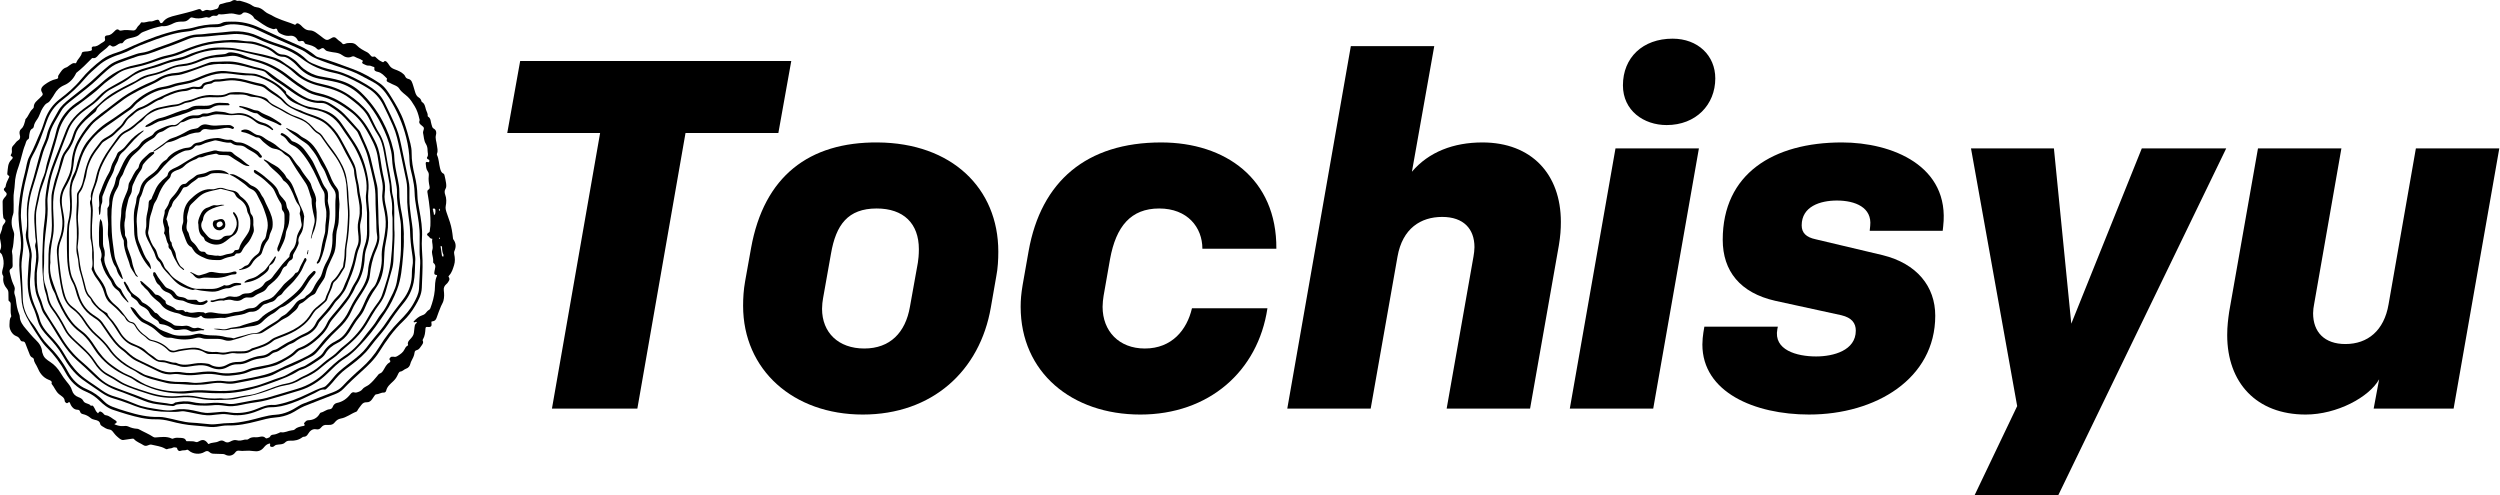
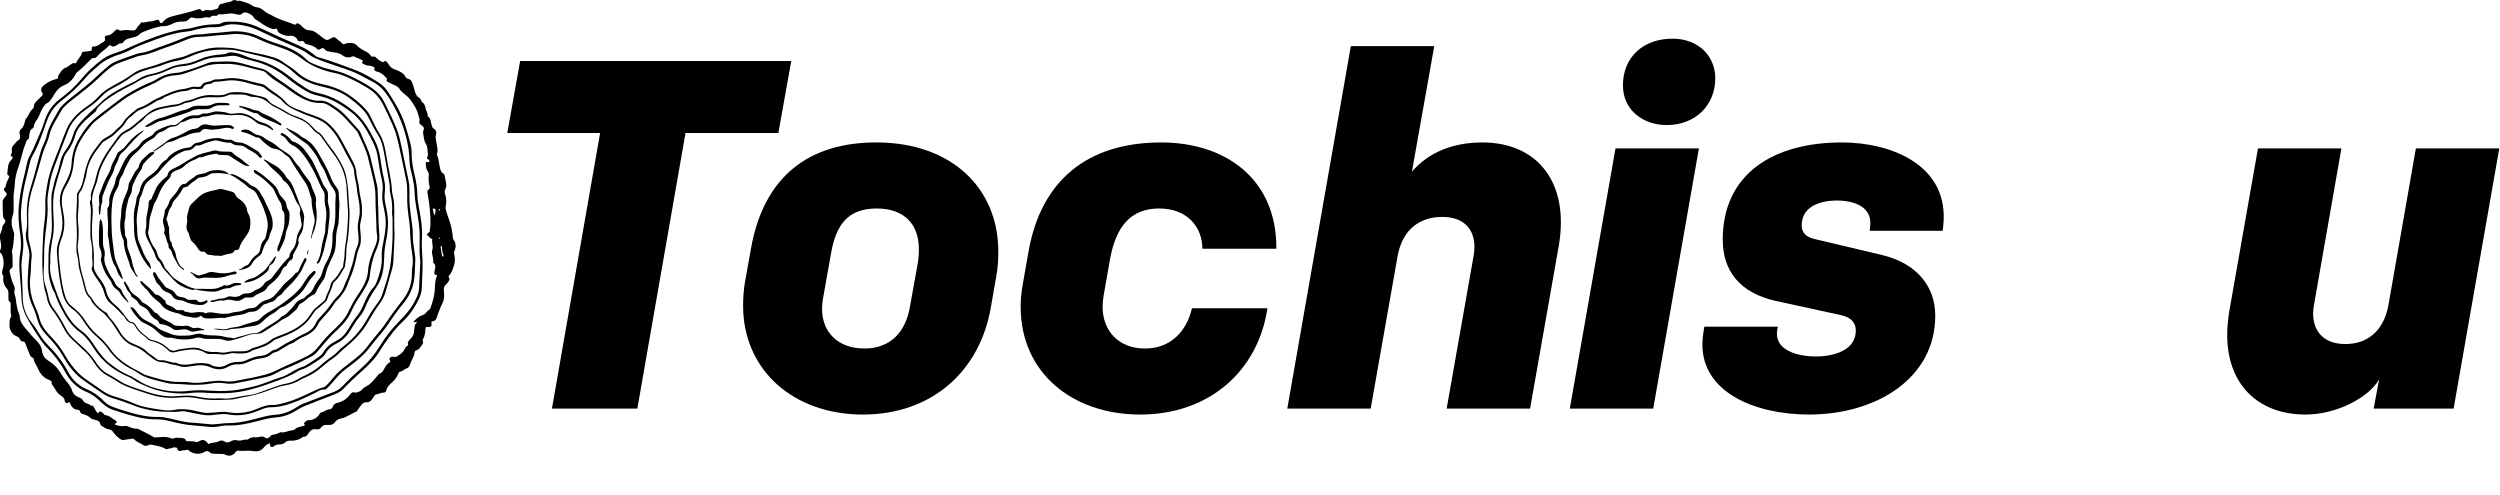
<svg xmlns="http://www.w3.org/2000/svg" id="Tree_Trunks" data-name="Tree Trunks" viewBox="0 0 4104 813">
  <defs>
    <style>
      .cls-1 {
        fill: #000;
        stroke-width: 0px;
      }
    </style>
  </defs>
  <g>
    <path class="cls-1" d="M0,385.39c1.18-4.08,3.45-7.78,3.79-12.19.21-2.8,2.34-4.96,3.97-7.2,1.71-2.35,1.77-4.54-.71-6.31-.99-.71-1.41-1.49-1.6-2.63-1.41-8.57-.71-17.24-1.14-25.85-.17-3.41,2.84-6.47,5.11-9.12,2.45-2.86,1.91-4.98-.47-7.11-2.53-2.27-4.02-4.46-.61-7.16.66-.52.79-1.25.92-2.03.78-4.9,2.86-9.31,5.11-13.67.76-1.48,1.85-3.06-.77-4.18-1.6-.68-1.74-2.45-1.53-4.04,1.03-7.68.34-15.84,6.9-21.91,1.31-1.22,3.75-4.01-.53-5.6-.94-.35-1.04-1.82-.29-2.87,1.67-2.31,1.52-5.01,1.25-7.57-.3-2.86.61-5.4,2.44-7.13,2.88-2.74,4.56-6.49,8.23-8.61,3.22-1.87,3.54-5.25,2.38-9.16-1.01-3.41-.3-7.29,2.22-9.34,4.54-3.7,5.15-8.84,6.71-13.72.28-.87.14-2.09.69-2.62,4.79-4.63,6.15-11.62,11.12-16.12.99-.9,2.26-2.25,2.25-3.38-.05-7.22,5.53-10.55,9.78-14.82.65-.66,1.23-1.39,1.91-2.02,2.3-2.11,4.35-3.59,1.78-7.57-2.87-4.45-.94-8.61,4.57-12.6,5.62-4.06,11.58-7.55,18.52-9,1.99-.42,4.12-.89,3.41-3.94-.22-.94.38-2.05,1.02-2.98,3.34-4.85,5.95-10.29,12.34-12.21,2.1-.63,3.78-2.57,5.75-3.77,2.65-1.62,5.01-4.12,8.66-3.1,1.35.38,2.03-.65,2.4-1.67,2.01-5.52,7.47-8.99,8.73-15.03.42-2.01,2.8-2.16,4.65-2.44,2.28-.34,4.58-.07,6.88-.73,2.64-.75,6.16.06,4.74-4.85-.39-1.35,1.35-2.97,3.05-2.84,4.93.38,8.43-2.35,12.07-4.96,1.5-1.07,3.25-1.79,4.7-2.92,1.26-.99,2.59-1.99,2.02-4.17-1-3.81.21-6.08,4.13-6.21,5.07-.17,7.93-3.3,11.04-6.39,2.45-2.44,4.76-5.22,8.56-1.79.63.57,2.15.51,3.15.26,6.54-1.62,13.05-.44,19.59-.09,2.66.14,4.72-2,5.85-4.36,1.56-3.26,5.05-4.91,6.48-8.24.19-.44,1.12-.93,1.56-.82,5.04,1.33,9.61-1.83,14.55-1.42,2.85.24,5.35-1.24,7.98-2.05,4.66-1.42,5.57-1.01,7.35,3.55.61,1.56,3.19,1.85,4.41.05,5.22-7.7,13.66-9.49,21.66-11.48,12.31-3.07,24.66-5.91,36.68-10.01,2.02-.69,3.94-.29,4.94,1.34,1.33,2.16,2.58,2.19,4.53,1.07,2.44-1.39,4.87-1.71,7.84-1,4.44,1.06,8.76-1.01,13.04-2.1,1.98-.5,3.02-2.52,3.53-4.56.45-1.83,1.55-3.05,3.39-3.38,4.09-.74,7.88-2.58,12.07-3.03,1.78-.19,3.66-.58,5.26-1.64,2.67-1.76,5.22-2.84,8.49-.86,1.53.93,3.75-.36,5.78.25,7.03,2.09,14.2,3.67,20.33,8.13,1.78,1.3,4.18,2.2,6.37,2.37,5.61.44,9.85,3.39,13.73,6.91,4.2,3.81,9.76,5.02,14.34,8.09,2.14,1.43,4.71,2.23,7.09,3.32,8.62,3.94,17.85,6.22,26.57,9.87.75.32,1.66,1.26,2.47.21,3.13-4.05,5.61-.91,8.21.71.38.24.68.63,1,.96,3.92,4.11,7.6,7.89,14.25,7.94,7.05.05,12.2,5.41,17.72,9.25,1.61,1.12,3.15,2.45,4.72,3.68,4.32,3.4,6.91,3.57,11.42.65,5.16-3.35,7.36-3.21,11.58,1.27,2.43,2.58,5.88,3.86,8.01,6.87,1.05,1.48,3.08.95,4.71.21,2.89-1.31,5.97-1.19,9.06-1.24,3.77-.06,7.03,1.04,9.59,3.74,4.97,5.23,11.27,8.4,17.54,11.61,1.74.9,2.81,2.25,4.07,3.59,1.75,1.85,3.03,4.62,6.69,3.38,1.85-.63,3.38,1.31,4.65,2.57,2.22,2.19,4.58,4.07,7.45,5.34,1.69.75,3.07,2.57,4.94-.05.7-.99,2.55-.53,3.76.52,1.78,1.54,3,3.45,4.21,5.44,2.1,3.42,4.77,5.56,8.96,7.06,5.31,1.89,10.91,4.17,15.19,8.34.76.74,1.49,1.61,1.92,2.56,1.14,2.53,2.27,4.22,5.61,4.93,5.57,1.18,6.5,6.99,8.03,11.42,1.17,3.4,2.04,7.01,3.14,10.49,1.11,3.49,2.68,6.78,6.17,8.77,1.89,1.08,3.13,2.93,3.86,5.05.25.72.4,1.76.93,2.06,4.85,2.74,5.32,7.73,6.65,12.34,1.01,3.49,3.44,6.58,2.87,10.52-.05.37.28.98.62,1.18,5.02,2.94,4.09,8.5,5.68,12.93.88,2.43,1.03,5.41,3.48,6.71,4.52,2.39,4.85,6.61,3.85,10.33-1.59,5.91.87,11.14,1.46,16.65.5,4.68,2.21,9.28.26,13.97-.38.92-.4,1.69.03,2.61,3.17,6.76,3,14.29,4.89,21.34.95,3.53,1.68,7.22,5.58,9.02,1.12.52,1.59,1.77,1.84,3.07.82,4.22,2.09,8.38,2.52,12.63.32,3.22.92,6.48-1.16,9.81-1.5,2.41-1.49,5.89-.37,8.84,2.38,6.25,2.23,12.55.95,18.99-.7,3.54.25,7.03,1.38,10.4,1.81,5.37,3.8,10.69,5.54,16.09,2.67,8.28,4,16.82,4.88,25.45.09.9.13,1.97.63,2.63,4.53,5.97,4.9,12.32,1.89,19-.81,1.8-.73,3.71-.35,5.46,1.29,5.99,1.61,12.07-.23,17.83-1.91,6-3.61,12.28-8.16,17.08-.68.71-1.39,1.45-.74,2.36,2.98,4.16-.06,7.04-2.09,10.12-.42.63-1.1,1.08-1.67,1.6-3.08,2.81-4.83,5.72-4.22,10.46.71,5.57.89,11.37-.63,17.02-.86,3.18-2.72,5.82-3.96,8.77-2.65,6.29-5,12.71-7.26,19.16-1.14,3.24-3.08,5.4-6.48,5.7-1.98.18-2.32.47-1.95,2.57.97,5.46-.73,7.32-6.19,6.71-2.55-.29-3.45.11-3.64,2.77-.43,6.04-.87,12.13-4.14,17.53-.3.49-.72,1.3-.53,1.65,2.2,4-.46,6.74-2.47,9.58-1.94,2.74-3.72,5.84-7.38,6.59-2.27.47-3.18,2.2-3.36,3.91-.56,5.2-2.98,9.61-5.32,14.09-.63,1.21-1.11,2.47-1.44,3.83-.97,4.1-3.11,7.24-7.38,8.66-3.26,1.08-5.3,4.21-9.3,4.65-2.18.24-3.71,4.16-4.92,6.77-1.69,3.64-4.01,6.57-6.97,9.37-4.52,4.29-9.64,8.34-11.21,14.97-.46,1.94-1.87,3.43-3.95,3.33-4.46-.2-8.1,2.72-12.43,2.94-1.53.08-2.3,1.46-3.11,2.55-1.29,1.73-2.4,3.58-3.63,5.36-2.21,3.21-5,5.3-9.17,5.1-3.63-.18-6.29,1.33-8.54,4.38-2.33,3.16-4.93,6.11-6.75,9.64-.32.63-1.01,1.26-1.68,1.5-8.7,3.18-15.97,9.62-25.38,11.18-4.18.69-7.33,3.08-9.85,6.3-2.4,3.06-5.42,4.36-9.24,4.15-1.38-.08-2.8.23-4.17.08-3.56-.39-6.2.93-8.5,3.63-2.16,2.54-4.18,4.42-8.57,3.49-5.84-1.23-10.34,2.49-13.32,7.58-1.67,2.85-3.77,4.82-7.34,4.73-.69-.02-1.51.38-2.08.82-5.75,4.41-12.34,5.92-19.43,5.59-3.49-.16-6.41.31-9.13,3.13-2.62,2.72-6.74,2.81-10.36,3.14-2.68.25-5.11.43-7.11,2.49-.83.86-2.01,1.48-3.32,1.46-2.19-.02-4.27-.4-3.57-3.34.69-2.88-.66-2.35-2.45-1.82-3.64,1.07-5.96,3.86-8.21,6.51-4.57,5.38-10.04,6.58-16.83,5.47-4.49-.73-9.19-.8-13.83-.44-2.92.23-5.93.38-8.79-.12-3.14-.55-5.26.26-7.05,2.79-3.83,5.41-10.65,6.88-16.64,3.56-1.15-.64-2.26-.91-3.5-.95-4.92-.17-9.85-.45-14.77-.47-2.75-.01-5.08-.59-7.18-2.49-2.49-2.25-4.96-2.65-8.21-.57-7.72,4.94-19.42,3.74-25.98-2.25-1.01-.92-2.11-1.65-3.28-1.12-3.19,1.46-6.74.22-9.98,1.64-1.98.88-3.9.08-5.19-1.9-.73-1.12-.43-3.09-1.97-3.4-1.94-.39-4.23-.8-5.93.2-2.79,1.63-6.02.85-8.81,2.24-1.51.75-3.03-.33-4.34-1.05-6.71-3.7-14.29-4.3-21.51-6.14-1.97-.5-3.99.09-5.84.96-2.55,1.19-5.26,1.37-7.55-.16-5.06-3.39-11.17-5.15-15.4-9.8-1.09-1.2-1.96-1.03-3.51-.8-4.69.69-9.38,1.38-14.05,2.06-3.94.57-7.12-3.01-10.19-5.53-3.01-2.47-5.19-5.7-7.65-8.65-1.39-1.67-3.13-2.75-5.03-2.96-4.82-.53-8.45-3.3-12.36-5.68-1.47-.89-2.54-2.02-2.81-3.45-.98-5.11-5.23-6.03-9.08-6.87-2.65-.58-4.83-1.31-6.93-3.11-3.5-3.01-7.63-5.14-12.17-6.13-2.54-.55-4.17-1.61-4.92-4.15-.67-2.28-1.99-3.03-4.7-3.15-4.76-.21-8.09-3.43-10.38-7.54-.59-1.07-.94-2.27-1.47-3.38-.67-1.4-1.19-2.52-2.99-.74-1.88,1.86-3.68.68-5.02-1.15-.27-.36-.57-.81-.59-1.23-.29-6.31-5.4-8.16-9.49-11.56-5.31-4.42-7.65-11.67-12.22-17.05,1.6-4.87-2.57-5.6-5.32-6.76-9.2-3.9-14.31-11.34-17.88-20.08-1.83-4.49-5.54-8.14-5.82-13.34-.05-.89-1.03-2.19-1.88-2.49-3.54-1.25-4.55-4.18-5.68-7.28-1.95-5.34-4.37-10.5-6.21-15.88-.77-2.26-2.07-3.69-4.13-3.55-2.84.18-3.86-1.6-4.85-3.47-1.36-2.57-3.14-4.25-6.01-5.27-7.01-2.47-11.9-11.38-11.25-18.95.38-4.42-.27-8.94,2.64-12.85.38-.5.26-1.56.07-2.27-1.36-5.18-.52-10.46-.74-15.68-.12-2.76.75-5.67-2.55-7.54-1.29-.73-1.06-2.76-1.05-4.33.02-3.09-.08-6.18-.12-9.28-.03-2.37-.56-4.69-2.04-6.46-4.58-5.48-7.31-11.47-6.35-18.8.14-1.04.19-2.41-.35-3.15-2.53-3.44-1.59-6.98-.71-10.57.33-1.33.8-2.64,1.04-3.99q1.83-10.21-2.08-19.64c-.72-1.75-2.31-2.69-3.4-4.09v-2.79c3.86-6.81.91-13.62,0-20.43v-5.57ZM646.65,585.66c2.3.77,4.5-.34,6.62-1.68,4.31-2.72,8.45-5.51,10.76-10.43,1.07-2.28,2.43-4.7,4.86-6.02.76-.41,1.22-.7.92-1.7-1.18-3.84,1.1-6.32,3.44-8.86,2.79-3.04,5.62-6.12,6.17-10.49.38-3.04.77-6.09,1.05-9.14.2-2.19.64-4.27,2.03-6.02.61-.77,2.29-1.06,1.53-2.41-.79-1.39-1.87.09-2.84.16-.77.06-1.54.27-2.08-.48-.33-.47-.03-.9.28-1.23,3.96-4.13,8.42-8.09,13.7-9.76,2.77-.88,4.5-2.02,6.04-3.98,1.45-1.84,2.87-3.64,4.96-4.78,1.14-.62,1.92-1.55,2.36-2.73,3.59-9.51,6.32-19.34,7.26-29.4.74-7.91-.16-15.97,3.5-23.42.47-.96.6-1.84-.82-1.93-4.48-.29-3.49-3.33-3.12-6.09.62-4.64,3.47-9.52-1.6-13.56-.83-.66-.57-2.05-.53-3.12.15-3.73-.87-7.28-1.55-10.88-.44-2.31-.75-4.7,0-6.86,1.06-3.07.79-6.17.47-9.17-.31-2.9-1.13-5.73-.46-8.67.13-.58.52-1.2-.59-1.15-3.33.13-4.08-3.35-6.43-4.71-2.14-1.24-1.96-3.28.35-4.74,1.15-.73,2.56-1.36,2.57-3,.02-2.93.92-5.72,1.04-8.68.68-17.92-1.51-35.57-4.56-53.16-.35-2.02-1.06-4.71,1.14-6.01,2.66-1.57,2.43-3.68,1.95-5.94-1.16-5.48-1.89-11.04-1.22-16.56.39-3.17-.07-5.72-1.86-8.14-2.67-3.61-2.54-7.94-3.09-12.05-.22-1.61.22-3.76,2.84-2.87,1.4.47,2.74.48,2.99-.92.18-1.02.55-2.75-1.49-3.32-1.6-.45-3.05-2.24-2.1-3.54,2.69-3.68.74-7.33.77-11.02.03-3.99-.69-7.65-2.78-10.98-3.44-5.49-3.25-11.89-4.62-17.89-.22-.98.05-2.17.38-3.17,1.71-5.24,1.39-5.99-2.73-9.2-2.52-1.97-5.09-4.16-3.4-8.11.4-.93-.16-2.06-.4-3.12-1.63-7.24-3.83-14.13-7.79-20.61-3.3-5.41-6.51-10.69-11.13-15.09-4.65-4.43-10.41-7.73-13.88-13.38-1.88-3.06-4.98-4.61-8.04-5.92-2.53-1.08-5.02-2.19-7.4-3.54-2.65-1.5-7.13-1.81-4.67-6.84.07-.14-.28-.53-.5-.75-4.33-4.3-8.27-9.14-14.66-10.6-3.26-.74-6.56-1.48-5.65-6.11.21-1.05-.25-1.9-1.32-2.09-2.7-.49-4.93-2.42-7.95-2.08-2.96.33-5.64-1.3-8.25-2.48-1.38-.62-3.8-1.78-1.85-4.19,1.32-1.64-.34-1.72-1.03-2.24-3.23-2.46-7.35-3.08-10.79-5.1-1.93-1.13-3.75-1.74-5.91-.74-5.87,2.71-11.41.86-15.96-2.55-6.36-4.77-13.93-3.87-20.88-5.7-2.68-.7-5.13-.71-7.17-3.23-2.68-3.31-4.37-3.26-8.15-.67-2,1.37-3.69.79-4.99-.58-4.61-4.86-10.8-6.09-16.85-7.64-1.45-.37-2.98-.8-3.43-2.03-1.38-3.77-4.1-3.73-7.18-2.96-1.94.49-3.44-.07-4.3-1.78-2.62-5.21-7.15-7.69-12.57-7.08-3.83.43-7.48-.08-10.61-1.36-4.02-1.64-8.93-2.99-10.24-8.32-.45-1.84-1.91-2.59-3.43-1.78-2.43,1.3-4.39.18-6.57-.5-10.21-3.2-17.98-10.5-26.89-15.87-.85-.51-1.25-1.29-1.66-2.14-2.24-4.57-11.46-9.18-16.25-8.25-1.01.19-1.72.72-2.32,1.39-2.4,2.7-5.35,2.66-8.51,1.87-2.08-.52-4.17-1.05-6.29-1.38-7.87-1.21-15.56,2.24-23.45.94-1.89-.31-2.14,2.14-3.71,2.41-.9.16-1.88.42-2.74.24-2.84-.59-5.34-.16-7.6,1.74-1.39,1.17-3.1,1.55-4.79.89-1.88-.74-3.57-.36-5.4.14-6.24,1.69-12.61,2.11-18.84.28-2.42-.71-3.68-.55-5.42,1.35-2.67,2.92-5.94,5.08-10.28,5.03-5.25-.06-10.92.17-15.34,2.38-6.49,3.25-12.69,5.98-20.05,5.07-.14-.02-.3.07-.45.1-8.41,1.77-16.72,4.04-24.62,7.35-3.72,1.55-8.05,2.44-10.91,5.57-3.09,3.39-7.02,4.48-11.22,5.57-5.8,1.51-12.24,1.9-16.02,7.75-.55.85-1.77,1.99-2.5,1.88-4.36-.68-6.9,2.71-10.26,4.22-2.47,1.12-5.03,1.95-7.31-.2-1.58-1.49-3.04-.95-4.02.24-4.94,6.01-12.17,9.43-17.12,15.45-2.22,2.69-4.72,5.39-8.97,4.48-1.1-.24-1.87.93-2.62,1.7-7.72,7.87-15.46,15.7-24.19,22.48-.44.34-.63,1.02-.9,1.56-4.17,8.41-10.36,15.14-18.93,18.73-7.55,3.16-12.62,8.27-16.48,15.1-1.21,2.14-2.46,4.29-3.97,6.21-2.17,2.77-3.71,6.34-7.06,7.82-3.69,1.63-5.46,4.66-7.56,7.73-4.1,5.98-5.32,13.31-9.51,19.25-2.53,3.59-5.03,7.31-5.57,11.95-.13,1.1-.98,2.61-1.91,3.05-4.51,2.15-4.59,6.26-5.45,10.34-.53,2.48.39,5.98-1.87,7.34-3.61,2.18-3.53,5.71-4.83,8.84-4.81,11.58-6.51,24.08-10.84,35.82-3.43,9.32-5.95,19-6.26,29-.26,8.17-2.49,16.12-2.04,24.37.34,6.33.09,12.69.06,19.03,0,2.14-.05,4.2-.83,6.35-3.32,9.11-3.25,18.2.59,27.25.95,2.24,1.39,4.77,1.12,7.28-.88,8.24-.87,16.6-3.33,24.63-.28.93-.31,1.82-.12,2.74,1.41,7.04.58,14.18,1.03,21.27.15,2.4-.44,4.76-2.71,6-2.62,1.43-2.65,3.74-2.07,5.95,1.7,6.49,2.88,13.12,5.79,19.28,1.49,3.15,3.28,6.5,2.18,10.13-.76,2.53-.59,4.77.18,7.19.78,2.47,1.6,4.99,1.86,7.54.9,8.54,2.29,16.94,5.61,24.92.41.98.76,2.08.78,3.13.2,8.47,5.3,15.07,10.19,20.71,5.2,6,10.19,12.35,16.04,17.89,5.65,5.36,10.12,11.64,10.56,19.93.05,1.02.77,2,1.04,3.03,1.72,6.58,6.96,9.95,12.15,13.34,7.12,4.65,12.66,10.72,17.03,18.01,3.01,5.02,6.34,9.86,10.1,14.4,3.6,4.36,7.15,8.61,8.77,14.46,1.4,5.04,5.13,8.97,10.54,10.95,3.12,1.14,6.29,2.69,7.88,6,2.54,5.29,9.65,3.62,12.57,8.32.01.02.27-.1.41-.17,2.88-1.35,3.51.89,4.72,2.69,1.9,2.79,2.57,6.35,5.36,8.55.47.37.92,2.02,1.85.34,2.15-3.87,4.48-1.78,6.76-.17,1.74,1.23,2.56,3.8,4.91,4.04,6.66.7,10.95,5.77,16.38,8.69,2.6,1.4,2.42,3.97-.4,5.07-2,.78-1.35,1.26-.2,1.71,3.99,1.55,8.08,2.66,12.46,2.41,3.06-.17,6.19-.7,9.12.7,4.55,2.18,9.34,3.44,14.38,3.69,1.1.05,2.06.3,3.05.85,7.75,4.32,16.07,7.59,23.49,12.54,1.19.79,2.4.96,3.91.86,8.99-.59,18.1-2.22,26.74,1.95.84.41,1.43.13,2.14-.19,3.98-1.76,8.22-1.29,12.33-1.03,3.41.21,7.16.47,8.76,4.54.54,1.37,1.82.87,2.82.92,4.42.23,8.87-.49,13.24,1.25,1.45.57,3.34.02,5.12-1.06,5.81-3.54,9.77-2.66,13.96,2.55.67.84,1.3,2.34,2.37,1.72,4.91-2.83,10.81-1.65,15.77-4.17,3.14-1.59,6.53-2.21,9.6-.01,3.17,2.27,6.18,2.18,9.47.43,3.31-1.76,7.11-3.41,10.59-2.33,4.76,1.48,8.91.07,13.23-.96,2.07-.5,4.32.72,6.24-.93,3.54-3.03,7.81-3.22,12.2-2.98,1.98.11,3.92-.13,5.92-.59,2.63-.6,5.62-1.13,8.13.38,1.5.9,2.49,2.92,4.62,1.79,1.6-.85,3.95-1.02,4.66-2.69,1.25-2.94,4.04-3.04,6.14-3.28,3.02-.34,5.58-1.46,8.23-2.62,1.12-.49,2.39-1.41,3.42-1.21,6.36,1.23,11.77-2.58,17.78-3.12,1.63-.15,3.72-.35,4.72-1.39,3.43-3.53,7.82-4.3,12.23-5.43,1.73-.44,6.22.14,3.19-4.31-.16-.24.39-1.13.78-1.57,1.64-1.83,3.17-3.77,6.01-3.86,8.34-.27,14.97-3.53,19.14-11.07.35-.64,1.04-1.41,1.68-1.53,5.02-.92,8.8-5,14.04-5.39,2.73-.2,4.68-1.54,5.67-4.41,1.07-3.08,3.8-5.44,6.64-6,9.5-1.88,16.57-7.09,22.29-14.53,1.85-2.41,3.81-3.84,7.05-2.62,1.05.4,2.5.15,3.64-.2,3.49-1.07,6.75-2.19,9.23-5.49,2.57-3.41,7.28-4.55,10.52-7.16,4.96-4,9.2-8.98,13.27-13.93,1.38-1.68,2.53-3.74,4.49-4.38,2.97-.97,4.38-3.1,5.86-5.49,2.78-4.54,4.82-9.65,9.87-12.47,1.34-.75,2.25-2.4.77-3.93-1.8-1.86-.28-2.98.69-4.33,1.5-2.08,3.65-1.11,5.91-1.29ZM728.18,418.64c-2.1-4.05-2.51-8.68-2.55-13.38,0-.36-.5-.77-.85-1.04-.33-.26-.77-.37-1.17-.55-.11.39-.37.81-.31,1.18.69,4.98,1.37,9.96,2.23,14.91.12.7,1.47,1.85,1.81,1.71.95-.38.26-1.67.84-2.82ZM714.82,347.61c0-1.12-.03-1.73,0-2.35.15-2.57-1.59-3.27-3.49-2.84-2.14.49-.18,1.94-.25,2.96-.1,1.59.73,2.94,1.02,4.43.19.98-.49,2.63.79,2.76,1.56.17,1.25-1.73,1.65-2.73.33-.82.22-1.81.26-2.23ZM722.22,345.45c.12-1.4-.66-2.17-1.27-3.01-.15.36-.37.71-.43,1.09-.19,1.18.46,2.01,1.26,2.76.18-.34.36-.68.45-.84ZM720.89,389.58c-.14.45-.33.79-.32,1.11.03.76.29,1.52,1.06,1.73.43.12.66-.5.5-.86-.29-.64-.74-1.21-1.23-1.98Z" />
    <path class="cls-1" d="M692.7,391.04c-.92,12.06.58,24.06.92,36.09.43,15.16-.71,30.28-1.18,45.4-.33,10.77-5.3,20.18-10.76,29.36-5.54,9.32-11.86,17.85-19.81,25.28-15.84,14.8-28.06,32.48-39.53,50.72-7.97,12.67-18.75,22.73-29.74,32.66-9.85,8.91-19.6,17.94-28.75,27.59-4,4.22-8.88,6.98-14.23,9.06-16.75,6.51-33.55,12.91-50.23,19.61-7.81,3.14-14.45,8.54-22.13,12.07-8.01,3.68-16.33,5.84-25.07,6.45-10.26.71-20.06,3.53-29.94,6.09-15.87,4.12-31.84,7.53-48.44,7.03-6.08-.18-12.22,1.19-18.22,2.13-7.38,1.16-14.48-.11-21.6-.77-4.69-.44-9.5-.95-14.16-1.25-13.83-.87-27.23-3.64-40.53-7.16-7.74-2.04-15.75-3.22-23.59-3.06-16.38.34-31.75-3.83-47.19-8.28-7.6-2.19-15.07-4.77-22.59-7.17-9.05-2.89-16.11-8.77-22.71-15.26-6.42-6.32-13.73-11.24-22.03-14.68-15.27-6.34-26.13-17.39-33.82-31.75-8.1-15.14-18.29-28.68-30.47-40.76-7.71-7.64-13.08-17.01-19.01-25.95-5.25-7.93-10.08-16.12-14.52-24.56-5.19-9.86-7.87-20.23-8.17-31.36-.3-11.27-1.27-22.51-2.28-33.75-1.17-13-2.24-26,.23-39.15,2.09-11.17,1.42-22.53-.3-33.93-2.09-13.84-3.24-27.92-2.09-41.94,1.59-19.37,5.4-38.39,10.37-57.18,2.3-8.68,2.82-18.02,7.24-25.92,7.41-13.24,12.45-27.49,18.69-41.21,2.91-6.4,4.63-13.33,7.09-19.95,4.93-13.25,12.7-24.31,24.13-32.99,12.39-9.41,24.28-19.47,34.21-31.62,10.39-12.72,22.48-23.79,35.58-33.54,6.79-5.05,14.93-8.41,23.12-10.92,9.72-2.97,18.7-7.55,27.93-11.65,23.7-10.52,47.93-19.64,73.29-25.35,8.02-1.8,16.44-1.7,24.39-4.01,12.42-3.6,25.03-5.57,37.99-5.67,3.14-.03,6.45-.53,9.62-2.24,4.5-2.43,9.95-1.92,14.9-2.06,16.6-.47,32.5,3.18,47.48,10.34,21.22,10.15,42.69,19.72,64.25,29.1,9.86,4.29,18.85,10.04,27.14,16.87,1.23,1.02,2.53,1.61,4.04,2.04,19.8,5.59,39.07,12.84,58.29,20,15.1,5.62,29.26,13.87,42.79,22.83,8.39,5.56,13.69,13.92,18.88,22.29,8.05,12.99,15.88,26.09,20.94,40.62,4.11,11.79,7.54,23.8,10.59,35.9,1.26,5,2.1,10.28,2.05,15.42-.12,12.7,2.07,25,5.06,37.23,2.66,10.88,4.22,21.9,4.43,33.14.14,7.65,1.67,15.2,3.04,22.7,2.86,15.58,5.51,31.14,4.39,47.07ZM35.22,437.86c.8,17.28,1.95,34.55,2.16,51.86.14,11.59,3.54,22.48,9.37,32.52,3.44,5.93,8.41,10.74,11.99,16.65,6.03,9.95,12.19,19.94,20.52,28.2,12.86,12.75,23.68,26.95,32.22,42.93,6.95,13,16.82,22.97,30.57,28.73,11.1,4.66,20.69,11.45,28.92,20.19,3.77,4,8.37,6.7,13.41,8.71,7.65,3.04,15.51,5.44,23.39,7.84,17.35,5.28,34.82,9.6,53.19,8.93,3.49-.13,7.05.5,10.52,1.11,14.71,2.57,28.9,7.7,44.04,8.34,9.95.42,19.85,1.97,29.82,2.64,9.94.66,19.58-2.03,29.43-1.91,11.28.14,22.27-1.89,33.21-4.22,14.91-3.17,29.34-8.71,44.71-9.58,14.18-.8,26.2-6.91,37.76-14.38,2.19-1.41,4.45-2.67,6.88-3.6,16.82-6.46,33.62-12.96,50.46-19.36,5.53-2.1,10.39-5.1,14.44-9.44,9.6-10.3,19.86-19.95,30.46-29.17,11.98-10.43,22.03-22.3,30.28-35.81,9.25-15.15,20.02-29.21,32.5-41.8,9.04-9.12,17.61-18.42,23.78-29.82,3.97-7.33,7.99-14.65,8.57-23.05.96-14.01,1.24-28.06,2.01-42.08.35-6.37-1.18-12.59-1.02-18.94.2-7.58-.17-15.17.09-22.74.58-16.72-2.57-32.99-5.38-49.33-1.45-8.47-2.74-17.01-2.94-25.6-.19-8.49-1.69-16.73-3.43-24.98-1.83-8.66-4.77-17.18-4.9-26.07-.2-13.11-2.12-25.79-5.3-38.56-5.84-23.45-15.38-45.03-28.26-65.36-6.78-10.71-14.64-20.07-26.11-25.99-7.62-3.93-15.06-8.19-22.69-12.09-16.65-8.49-34.82-12.94-52.24-19.39-11.47-4.25-23.13-7.7-32.98-15.51-5.26-4.17-11.48-6.99-17.72-9.63-21.13-8.94-42.04-18.37-62.69-28.35-10.9-5.27-22.43-8.35-34.31-9.48-7.59-.73-15.25-.83-22.98,2.18-5.95,2.32-12.95,2.35-19.59,2.2-6.97-.17-13.68,1.4-20.46,2.65-5.55,1.02-10.75,3.31-16.44,3.97-8.18.95-16.36,2.05-24.41,4.03-19.48,4.78-37.99,12.36-56.66,19.49-9.88,3.77-18.76,9.74-28.87,13-14.51,4.68-28.47,10.2-40,20.84-6.58,6.07-13.72,11.63-19.44,18.49-11.83,14.16-25.08,26.75-39.78,37.84-11.62,8.77-19.49,20.03-24.4,33.79-6.81,19.08-13.02,38.46-23.16,56.18-2.06,3.61-3.6,7.42-4.49,11.44-3.7,16.65-8.6,33.02-11.33,49.9-1.99,12.31-3.45,24.61-3.62,37.09-.07,5.13.88,10.12,1.12,15.2.29,6.11,1.24,12.2,2.09,18.28,1.14,8.16,1.04,16.38.24,24.48-.88,8.85-2.78,17.6-2.53,26.58Z" />
    <path class="cls-1" d="M681.65,428.47c-.45,13.4-.52,24.41-2.63,35.11-2.52,12.76-8.34,24.18-16.71,34.29-8.98,10.85-17.18,22.26-24.9,34.05-6.49,9.91-14.51,18.65-22.03,27.76-4.87,5.91-9.23,12.27-14.38,17.92-9.76,10.71-21.38,19.32-32.97,27.92-8.48,6.29-15.51,14.04-22.08,22.21-3.12,3.87-6.76,7.18-10.28,10.63-.63.62-1.68,1.35-2.41,1.23-6.53-1.06-11.35,3.08-16.53,5.64-12.49,6.16-25.06,12.09-38.2,16.71-11.05,3.88-22.35,6.71-34.17,6.59-5.86-.06-11.17,1.87-16.41,4.13-13.88,5.99-28.2,9.86-43.48,8.86-6.76-.44-13.42-2.23-20.23-1.75-5.82.41-11.61,1.2-17.42,1.77-9.62.94-18.87-1.45-28.18-3.25-5.4-1.04-10.76-2.29-16.19-3.08-3.32-.48-6.69.31-10.05.65-5.49.54-11.06.17-16.6.18-15.56.03-30.79-2.33-45.69-6.67-5.91-1.72-11.62-4.15-17.38-6.37-8.34-3.2-16.77-6.05-25.35-8.54-7.38-2.14-14.38-5.41-20.77-9.92-10.55-7.45-21.49-14.36-31.87-22.04-13.89-10.28-23.77-24.15-32.06-39.02-6.47-11.6-15.02-21.36-23.99-30.92-6.88-7.34-13.32-15.09-16.29-24.93-2.49-8.24-4.85-16.51-8.55-24.3-7.48-15.74-9.26-32.52-8.11-49.56.72-10.74,1.06-21.52,2.4-32.23.95-7.61-1.79-14.88-3.69-22.12-1.64-6.22-2.99-12.75-1.58-18.71,3.02-12.74.6-25.43,1.3-38.11.7-12.73,3-25.1,6.89-37.22,6-18.7,10.19-37.92,15.87-56.7,2.72-9.01,7.85-17.31,9.86-26.51,3.22-14.72,11.63-26.73,18.57-39.59,4.68-8.67,11.79-14.38,19.19-20.51,11.45-9.49,23.56-18.12,34.76-27.99,10.02-8.83,19.41-18.41,29.87-26.74,4.96-3.95,10.77-6.48,16.62-8.72,9.23-3.53,18.63-6.62,27.94-9.94,4.2-1.5,8.6-1.93,12.94-2.74,8.28-1.54,15.75-5.61,23.71-8.2,11.74-3.81,23.24-8.28,34.73-12.83,7.45-2.95,14.8-6.43,22.89-7.75,5.64-.93,11.32-.49,17-1.27,10.01-1.37,20.15-1.73,30.21-2.81,8.56-.92,17.22-2.08,25.77-1.67,11.43.55,22.64,2.99,33.16,7.99,11.15,5.3,22.62,9.7,34.45,13.44,16.54,5.23,32.16,12.6,44.8,25.17,5.14,5.12,12.25,7.04,18.75,9.79,9.61,4.08,19.82,6.2,29.94,8.68,14.37,3.52,27.54,10.2,40.51,17.18,6.21,3.34,12.27,6.95,18.08,11,8.91,6.2,15.87,14.14,20.62,23.76,6.84,13.85,13.68,27.76,19.47,42.07,4.47,11.04,6.81,22.88,9.24,34.58,3.56,17.12,7.17,34.24,10.67,51.38.8,3.91,1.42,7.86,1.49,11.9.22,11.57-.64,23.17.94,34.7,1.17,8.5,1.9,17.04,3.39,25.51.9,5.13,1.2,10.42,1.17,15.63-.05,9.72,1.18,19.26,2.7,28.83.94,5.89,1.79,11.9,1.3,15.46ZM668.46,321c-.16-8.38.31-16.52-1.47-24.62-3.7-16.83-7.04-33.75-10.67-50.6-2.86-13.27-5.62-26.62-11.12-39.11-5.11-11.61-10.38-23.16-16.1-34.48-5.94-11.76-14.58-21.27-26.05-28.01-4.89-2.87-9.71-5.88-14.74-8.46-12.79-6.57-25.56-13.27-39.86-16.12-19.67-3.93-37.76-11.41-53.67-23.79-9.77-7.6-20.67-13.22-32.33-17.09-13.47-4.48-26.88-9-39.7-15.18-10.77-5.19-22.2-7.65-34.19-7.81-5.89-.08-11.69.87-17.52,1.26-3.81.25-7.67.43-11.49.79-10.71,1.01-21.37,2.55-32.17,2.73-5.97.1-11.87.92-17.55,3.18-12.04,4.8-24.02,9.81-36.31,13.88-13.3,4.4-25.97,10.78-39.94,13.17-2.55.44-5.17.79-7.6,1.63-10.37,3.57-20.72,7.19-30.99,11.03-3.85,1.44-7.59,3.25-11,5.63-11.93,8.29-21.62,19.17-32.56,28.6-12.14,10.47-25.11,19.81-37.45,29.96-5.44,4.47-10.45,8.81-13.85,15.08-6.98,12.86-15.94,24.7-19.14,39.45-2.11,9.72-7.43,18.38-10.29,27.81-5.83,19.27-10.77,38.82-17.03,57.96-5.34,16.31-7.68,32.93-7.22,50.05.24,9.12.1,18.26-.02,27.39-.05,4.19.66,8.19,1.59,12.26,1.83,8.03,4.59,15.92,4.03,24.36-.24,3.68-1.01,7.29-1.04,11.03-.05,6.78-.27,13.61-1.11,20.33-1.71,13.69-.21,27.01,3.97,40.01,3.22,10.03,8.6,19.3,10.95,29.63,1.65,7.24,5.28,13.32,9.65,19.13,4.29,5.69,9.51,10.54,14.17,15.89,6.07,6.97,11.7,14.18,16.31,22.24,7.11,12.43,15.13,24.13,25.73,34.05,9.65,9.04,21.13,15.35,31.66,23.05,6.68,4.89,13.58,9.57,21.54,12.26,4.92,1.66,9.98,2.91,14.87,4.65,7.91,2.82,15.87,5.58,23.57,8.93,12.87,5.59,26.6,6.97,40.2,9.23,8,1.33,16.33,2.1,23.96.47,10.64-2.28,20.62-1.11,30.88.9,8.84,1.73,17.56,4.89,26.69,3.96,6.27-.64,12.56-.77,18.83-1.56,6.89-.88,13.73,1.21,20.62,1.67,13.22.87,25.97-1.52,38.17-6.55,8.98-3.71,17.87-7.27,27.91-6.51,2.54.19,5.18-.53,7.73-1.04,16.73-3.39,32.42-9.74,47.73-17.08,8.7-4.17,17.31-8.55,26.63-11.19,1.62-.46,2.69-1.35,3.81-2.39,5.46-5.05,9.82-11.07,14.73-16.61,8.13-9.18,18.24-16.05,27.74-23.63,8.43-6.73,16.96-13.35,23.57-22.05,4.56-5.99,9.11-12.01,14.02-17.71,6.63-7.7,13.12-15.47,18.71-23.97,8.36-12.71,17.64-24.74,26.96-36.74,8.74-11.25,13.99-23.86,14.8-38.35.31-5.53-.03-11.2,1.06-16.58,1.51-7.51.48-14.9-.62-22.09-1.82-11.88-2.97-23.77-3.26-35.74-.12-4.95-.53-9.87-1.19-14.71-2-14.64-4.03-29.25-3.52-43.85Z" />
-     <path class="cls-1" d="M662.85,388.13c.39,11.31-.24,21.72-1.17,31.95-1.7,18.64-3.06,37.6-9.88,55.26-5.12,13.23-11.42,26.06-19.42,37.91-10.04,14.85-19.96,29.93-31.94,43.18-10.58,11.71-21.16,23.81-34.85,32.33-10.98,6.83-19.68,16.27-28.94,25.09-12.84,12.23-27.39,21.81-44.49,27.02-17.88,5.44-35.77,10.85-53.77,15.89-11.24,3.15-22.98,3.92-34.4,6.25-9.78,1.99-19.49,4.59-29.62,3.69-6.88-.61-13.68-2.18-20.66-1.8-5.07.28-10.1,1-15.22.98-8.16-.02-16.29-.03-24.29-1.95-7.94-1.9-15.92-.96-23.82.16-2.24.32-4.09,2.64-6.64,2.51-2.61-.13-5.22-.49-7.82-.83-8.39-1.09-16.85-1.8-25.14-3.43-9.97-1.96-19.1-6.63-28.62-10.06-9.13-3.3-18-7.35-27.21-10.35-16.4-5.34-30.24-14.49-42.43-26.5-8.7-8.56-17.88-16.62-26.95-24.79-9.18-8.27-16.75-18.1-23.56-28.45-9.83-14.92-18.27-30.71-28.68-45.27-2.7-3.78-4.61-7.99-5.84-12.51-2.41-8.89-7.22-17.02-8.94-26.08-2.6-13.72-2.65-27.56-.53-41.41,1.56-10.24,2.39-20.48-.05-30.75-.58-2.45-.32-4.84.65-7.52.99-2.74-.35-6.28-.52-9.47-.86-16.02-3.45-32.18-.23-48.06,3.6-17.77,6.79-35.74,14.01-52.59,3.06-7.15,3.49-15,5.78-22.38,4.19-13.5,8.2-27.06,12.18-40.63,1.33-4.55,2.14-9.26,3.53-13.79,4.69-15.18,13.28-27.65,25.52-37.88,6.5-5.43,14.08-9.27,20.34-14.93,8.76-7.93,18.53-14.59,27.25-22.67,15.83-14.66,34.01-25.55,55.8-29.52,13-2.37,25.44-6.97,37.78-11.62,6.2-2.34,12.59-3.75,18.99-5.17,11.74-2.61,22.41-8.1,33.63-12.13,12.83-4.61,25.82-8.53,39.49-10.14,9.34-1.1,18.7-1.87,28.05-2.08,6.88-.15,13.85.69,20.67,1.8,4.6.75,9.18.27,13.79.96,7.41,1.11,14.06,4.1,20.95,6.6,6.74,2.44,12.7,5.9,18.14,10.6,2.69,2.32,6,3.89,10.04,3.98,7.38.16,13.15,4.37,19.01,8.46,6.03,4.21,9.79,10.61,15.7,14.94,8.26,6.05,17.11,10.65,27.22,12.42,10.95,1.91,21.96,3.71,32.61,6.84,12.9,3.78,24.45,10.09,34.33,19.58,14.45,13.88,26.18,29.73,35.5,47.33,7.8,14.73,13.81,30.24,17.47,46.57.63,2.83,1.33,5.72,1.39,8.59.25,13.71,3.24,26.99,6.04,40.3,1.36,6.46,2.51,12.88,2.46,19.54-.11,12.47,1.56,24.74,4.13,36.95,1.28,6.1,2,12.36,2.39,18.63.4,6.47,1.21,12.91.81,18.46ZM60.4,454.96c-.19,12.34.54,23.79,5.61,34.52,3.28,6.93,4.07,14.8,7.96,21.47,8.16,14.02,17.53,27.29,25.77,41.28,9.31,15.81,20.75,30.02,34.99,41.96,10.05,8.43,19.18,17.95,28.91,26.78,6.06,5.49,12.85,10.02,20.46,13.2,12.28,5.13,24.9,9.36,37.38,13.99,9.88,3.66,19.51,8.13,29.77,10.54,7.42,1.74,15.13,2.23,22.69,3.39,4.55.7,9.17,2.78,13.3-1.15.11-.1.26-.2.4-.22,9.06-1.84,18.16-2.8,27.32-.82,9.4,2.04,18.93,2.91,28.46,1.9,9.74-1.03,19.29-.68,28.95.93,4.79.8,9.84.72,14.76-.2,7.5-1.42,15.05-2.65,22.52-4.22,9.42-1.98,19.1-2.54,28.38-5.17,16.89-4.78,33.65-9.99,50.47-14.99,17.62-5.24,32.76-14.47,45.75-27.21,9.15-8.97,18.23-17.96,29-25.01,4.65-3.04,9.25-6.1,13.48-9.72,6.45-5.53,12.21-11.58,17.48-18.33,5.86-7.5,11.56-15.15,17.7-22.43,5.37-6.37,8.76-14.08,14.06-20.41,4.7-5.61,8.21-11.83,11.34-18.31,5.23-10.82,11.6-21.18,13.92-33.24,1.73-9.01,3.08-18.06,4.41-27.14,1.73-11.78,2.75-23.52,2.59-35.41-.13-9.28-.05-18.57-.02-27.85.02-6.64-1.15-13.17-2.33-19.61-2.28-12.39-4.71-24.7-4.2-37.4.27-6.64-1.12-13.1-2.35-19.59-1.79-9.43-4.21-18.74-5.16-28.36-.65-6.57-.67-13.28-2.06-19.69-1.78-8.17-4.05-16.33-7.12-24.1-9.59-24.3-22.4-46.52-40.92-65.46-11.6-11.86-24.85-19.77-40.69-23.78-9.91-2.51-20.05-3.93-30.06-6.01-12.6-2.62-23.6-8.57-32.51-17.86-3.64-3.79-7.08-7.71-11.29-10.88-4.55-3.43-9.3-7.28-15.06-7.2-6.2.08-10.72-2.65-14.88-6.24-8.27-7.15-18.52-10.15-28.46-13.22-11.29-3.48-23.39-2.87-35.13-3.84-10.9-.9-21.81.33-32.71,1.55-13.79,1.55-26.89,5.37-39.79,10.13-10.02,3.7-19.57,8.76-30.01,11.19-9.07,2.11-18.06,4.34-26.81,7.57-12.03,4.44-24.29,8.09-36.92,10.61-9.59,1.91-19.06,4.37-27.22,10.5-9.08,6.82-18.8,12.76-26.94,20.83-9.74,9.65-21.09,17.41-31.89,25.77-7.05,5.45-14.91,10.08-20.63,16.9-8.09,9.64-14.24,20.51-17.44,32.95-6.08,23.67-14.1,46.78-20.54,70.36-3.15,11.54-8.56,22.4-10.54,34.36-1.69,10.17-5.23,19.95-5.4,30.47-.29,18.24,1.34,36.35,3.05,54.45.65,6.92,1.5,13.82.76,20.74-.98,9.15-3.21,18.17-2.53,26.73Z" />
    <path class="cls-1" d="M647.32,376.49c1.13,12.12-.84,30.17-1.35,48.25-.17,5.95-.89,11.95-2.59,17.77-3.54,12.09-6.83,24.24-10.37,36.33-2.22,7.61-5.76,14.62-10.58,20.91-7.97,10.39-14.03,21.98-20.86,33.08-9.58,15.58-22.66,27.92-36.67,39.42-6.19,5.08-11.27,11.44-18.07,15.86-8.83,5.74-16.46,13-24.74,19.45-6.99,5.45-14.78,9.5-22.92,12.94-1.84.78-3.67,1.65-5.37,2.69-7.97,4.92-16.5,8-25.84,9.43-10.35,1.58-20.02,5.83-29.84,9.33-12.43,4.44-25.05,7.93-38.1,9.99-7.12,1.13-13.99,3.75-21.28,4.02-17.41.65-34.82,1.99-52.13-1.71-10.45-2.23-21.03-2.81-31.78-1.71-16.93,1.73-33.6-.17-49.83-5.4-11.57-3.73-23.2-7.27-34.52-11.79-5.75-2.3-11.31-4.8-16.51-8.21-5.29-3.47-10.72-6.78-16.33-9.69-10.23-5.3-17.69-13.38-23.72-22.91-3.92-6.19-8.48-11.81-13.73-16.86-6.58-6.32-13.24-12.56-19.99-18.7-6-5.46-11.19-11.47-14.86-18.79-5.69-11.34-12.24-22.16-19.93-32.3-4.42-5.83-7.45-12.41-8.58-19.77-.35-2.27-.95-4.54-1.73-6.71-2.83-7.9-3.57-16.19-4.39-24.4-2.42-24.22-.93-48.48.26-72.7.57-11.67,2.83-23.24,3.42-34.93.22-4.48.25-8.98.01-13.45-.57-10.86,1.35-21.39,3.05-32.07,3.21-20.14,11.01-38.64,18.43-57.33,4.37-11.01,8.4-22.17,12.83-33.16,3.9-9.67,10.01-17.83,17.41-25.19,6.74-6.7,14.39-12.12,22.14-17.49,5.22-3.62,9.67-8.19,14.03-12.79,6.23-6.56,13.39-11.73,21.39-16.05,11.54-6.23,23.06-12.59,33.74-20.29,6.33-4.56,13.26-7.63,20.89-9.62,13.39-3.5,26.38-8.3,39.45-12.87,9.51-3.32,19.85-3.9,29.14-8.21,9.93-4.61,20.43-7.46,31-10.26,12.97-3.43,26-2.79,39.09-2.08,12.9.69,25.06,5.25,37.66,7.47,11.35,2.01,22.54,4.62,33.54,7.91,5.24,1.57,10.67,3.68,14.99,6.91,8.21,6.14,17.27,10.97,24.94,18.03,10.76,9.9,24,15.63,38.37,18.66,16.29,3.44,32.03,8.69,45.86,18.02,11.73,7.91,22.66,17.03,31.47,28.33,2.57,3.3,4.22,7.15,6.09,10.86,3.95,7.84,7.42,15.94,12.17,23.36,7,10.93,9.93,23.33,11.8,35.82,2.99,20,8.64,39.56,9.62,59.89.21,4.42,1.91,8.74,2.57,13.16,2.17,14.46.59,29.03,1.24,49.53ZM362.49,653.86c14.69,2.41,30.26-3.71,46.35-5.29,8.65-.85,16.88-4.38,25.16-7.21,11.64-3.98,22.85-9.28,35.08-11.44,6.9-1.22,13.4-3.49,19.42-7.12,3.03-1.83,6.07-3.71,9.31-5.08,5.68-2.4,10.96-5.47,16.22-8.63,8.1-4.87,14.56-11.78,22.01-17.46,6.35-4.84,13.35-8.9,18.74-14.92,3.12-3.49,6.73-6.43,10.35-9.24,15.79-12.3,28.5-27.15,38.12-44.66,3.55-6.46,7.32-12.74,11.7-18.69,4.62-6.28,9.75-12.46,12.23-19.89,5.92-17.77,12.17-35.53,14.34-54.26,1.43-12.37,2.29-24.83,2.79-37.27.44-10.97-.19-21.98.1-32.95.12-4.34-1.27-8.51-.81-12.75.27-2.49.16-4.89.15-7.35-.03-8.06-1.59-15.89-3.31-23.67-1.02-4.62-.19-9.26-.97-13.81-2.97-17.1-6.07-34.18-9.06-51.28-1.87-10.68-4.49-21.17-10.52-30.31-5.37-8.14-9.38-16.97-13.86-25.55-1.42-2.72-2.85-5.46-4.59-7.97-7.25-10.4-17.33-17.96-27.15-25.55-13.25-10.25-28.87-15.75-45.1-19.3-13.75-3.01-26.7-7.68-38.23-15.94-6.39-4.58-11.66-10.5-18.11-15.02-9.24-6.48-19.03-12.38-29.83-15.16-12.26-3.15-24.54-6.41-36.98-9-8.42-1.76-16.7-4.57-25.27-5.18-20.2-1.43-40.11-.18-59.41,7.1-9.42,3.55-18.45,8.45-28.42,10.26-8.47,1.54-16.67,3.8-24.67,6.82-4.43,1.67-8.82,3.36-13.43,4.59-14.5,3.85-28.91,7.56-41.3,17.13-10.31,7.96-22.31,13.52-33.71,19.88-3.24,1.81-6.06,4.15-8.84,6.62-3.82,3.4-7.14,7.28-10.83,10.79-7.84,7.45-17.28,12.8-25.55,19.67-10.06,8.35-18.41,18.25-22.99,30.59-3.57,9.62-7.55,19.07-11.06,28.7-7.2,19.76-16.36,38.82-19.38,60.01-1.38,9.71-3.87,19.23-3.18,29.17.91,13.13-.37,26.2-2.02,39.17-2.17,16.99-3.79,33.98-3.53,51.13.09,6.18-.11,12.35-.64,18.53-.83,9.72-.09,19.31,3.33,28.66,2.05,5.6,3.39,11.49,4.58,17.35,1.36,6.64,3.94,12.7,7.96,18.03,7.17,9.51,13.32,19.62,18.86,30.14,2.15,4.08,4.17,8.23,7.14,11.86,6.59,8.06,14.67,14.61,22.24,21.64,7.51,6.98,14.5,14.26,20.09,22.91,5.48,8.48,11.74,16.3,20.96,21.11,7.12,3.72,13.95,7.92,20.65,12.32,4.17,2.74,8.63,4.67,13.21,6.56,11.14,4.59,22.63,8.15,34.11,11.73,15.76,4.92,31.8,7.44,48.41,5.74,10.33-1.05,20.77-1.05,30.96,1.14,12.05,2.59,24.13,3.64,38.21,2.6Z" />
    <path class="cls-1" d="M357.95,645.45c-11.58.52-24.66-1.74-37.8-.99-7.07.4-14.13,1.76-21.17,1.62-19.65-.39-38.86-3.39-57.13-11.24-7.65-3.28-15.38-6.18-22.1-11.35-3.64-2.81-8.05-4.53-12.28-6.42-17.93-8.01-33.36-19.43-45.85-34.57-4.6-5.58-8.31-11.89-12.39-17.89-5.08-7.47-10.92-14.27-18.26-19.57-13.69-9.9-22.54-23.53-30.13-38.19-3.69-7.13-7.2-14.36-9.57-22.06-1.28-4.17-3.88-7.65-5.47-11.69-4.42-11.25-6.68-22.79-6.36-34.87.36-13.73-.67-27.57,2.6-41.1,2.9-12,3.6-24.23,2.95-36.41-.62-11.61-.61-23.18-.56-34.78.02-3.57.17-7.1,1-10.59,2.23-9.29,3.91-18.68,7.3-27.71,2.75-7.32,4.59-15.01,6.45-22.63,1.59-6.54,4.1-12.63,8.15-17.91,6.1-7.95,10.17-16.87,12.95-26.35,2.14-7.3,5.95-13.21,10.88-19.01,10.65-12.55,23.4-22.89,35.07-34.33,13.99-13.71,31.86-22.16,49.22-30.99,3.3-1.68,6.79-3.02,9.79-5.23,6.98-5.15,14.84-8.05,23.3-9.7,8.36-1.63,16.4-4.44,24.1-8.03,8.6-4.01,17.32-7.32,26.88-8.11,10.28-.85,19.82-4.21,29.21-8.34,11.4-5.02,23.56-6.91,35.91-7.76,3.01-.21,5.71-.39,8.66-2.13,3.5-2.06,8.19-1.01,12.27-.42,7.34,1.06,14.15,3.96,20.97,6.83,6.07,2.56,12.63,3.62,18.93,5.47,18.49,5.43,34.82,14.54,49.8,26.59,8.93,7.19,18.41,13.75,28.16,19.85,6.3,3.94,13.34,6.11,20.51,7.68,20.77,4.55,38.56,14.88,54.92,28,12.66,10.16,22.24,22.83,29.72,37.18,4.32,8.29,9.24,16.25,12.05,25.29,3.24,10.43,4.24,21.24,6.08,31.92,1.1,6.33,2.3,12.65,3.81,18.89,1.84,7.59,2.07,15.1,1.04,22.85-1.03,7.68.54,15.34,2.2,22.83,2.44,11.03,3.87,22.14,3.03,33.41-.63,8.54-1.88,17.04-3.68,25.42-2.21,10.29-2.28,20.72-2.79,31.16-.74,15.16-4.17,29.92-13.07,42.33-7.68,10.69-13.65,22.03-18.62,34.09-2.16,5.25-5.31,9.96-9.04,14.34-6.38,7.49-10.82,16.31-16.27,24.44-5.09,7.61-11.32,13.81-19.5,17.84-8.2,4.05-15.11,9.43-19.68,17.47-2.37,4.16-6.05,7.07-9.85,9.57-9.81,6.45-19.26,13.64-30.78,17.06-1.45.43-2.88,1.12-4.15,1.95-12.12,7.87-25.57,12.66-39.03,17.65-18.08,6.71-36.27,12.89-55.31,16.11-11.72,1.98-23.56,3.11-37.07,2.52ZM82.73,431.13c-1.84,11.89.78,23.9,5.08,35.45,4.76,12.78,8.97,25.82,15.4,37.91,5.7,10.72,11.73,21.31,20.4,29.99,3.58,3.58,7.58,6.79,11.66,9.82,8.84,6.57,14.95,15.46,20.77,24.5,7.66,11.91,16.4,22.69,28.02,30.96,8.42,6,16.77,12.05,26.5,15.88,10.08,3.97,18.33,11.14,28.3,15.59,23.62,10.54,48.04,13.29,73.32,10.25,8.66-1.04,17.29-1.05,25.87-.56,14.78.85,29.45,1.65,44.28.02,11.33-1.25,22.3-3.7,33.32-6.3,16.13-3.8,31.07-11.06,46.87-15.81,3.53-1.06,6.86-2.61,10.05-4.49,7.02-4.13,13.99-8.37,21.6-11.38,2.28-.9,4.83-1.34,6.89-2.59,6.78-4.12,13.5-8.34,20.02-12.87,3.63-2.52,7.33-5.08,9.68-9.12,5.01-8.63,12.36-14.58,21.34-18.9,6.41-3.09,11.7-7.75,15.92-13.68,6.22-8.76,10.92-18.56,17.82-26.81,5.01-5.99,8.3-12.75,11.37-19.8,4.28-9.84,8.77-19.58,16.07-27.73,2.22-2.48,3.94-5.49,5.12-8.72,4.74-12.98,8.98-26.06,8.27-40.18-.34-6.63.26-13.22,1.6-19.73,2.1-10.19,3.97-20.44,4.77-30.8.81-10.47-.78-20.81-3.09-31.06-1.89-8.41-3.34-17.01-2.1-25.6.96-6.7.5-13.08-.95-19.61-1.52-6.84-2.95-13.71-4.15-20.63-1.17-6.76-1.87-13.59-3.16-20.34-2.83-14.77-10.19-27.45-17.42-40.22-7.04-12.45-15.96-23.48-27.51-31.92-14.1-10.31-28.73-19.7-46.11-24.02-7.34-1.82-14.91-3.27-21.78-6.78-13.32-6.81-25.15-15.91-36.81-25.07-14.05-11.05-29.34-19.33-46.39-24.55-10.35-3.17-21.04-5.08-31.25-8.86-4.28-1.58-9.03-2.14-13.95-1.56-6.1.71-12.17,1.87-18.32,2.02-10.85.26-21.25,2.54-31.19,6.82-9.91,4.27-20.03,7.47-30.92,8.16-6.59.42-12.94,2.17-19.01,5.09-9.31,4.47-18.97,8.2-29.11,10.29-8.56,1.76-16.23,5.08-23.71,9.7-10.33,6.39-21.66,11.06-32.12,17.35-12.22,7.35-24.15,14.89-33.78,25.67-1.87,2.09-1.68,4.84-3.71,6.65-7.31,6.53-15.29,12.19-21.8,19.78-4.61,5.36-8.66,10.5-10.62,17.36-2.91,10.19-7.03,19.82-13.72,28.27-2.33,2.95-4.4,6.28-5.45,10.06-4.74,17.21-10.89,33.99-15.01,51.42-3.29,13.94-2.93,27.91-2.21,41.87.62,11.92,1.43,23.91-.78,35.56-2.68,14.14-5.11,28.19-4.15,43.25Z" />
    <path class="cls-1" d="M93.45,415.56c-.65-7.42.92-14.42,3.51-21.33,4.4-11.73,6.54-23.85,5.09-36.39-.82-7.06-2.01-14.08-3.15-21.1-1.79-10.95.27-21.04,5.54-30.83,6.28-11.67,12.42-23.45,13.01-37.25.33-7.69,1.75-15.29,3.99-22.73,3.96-13.19,11.47-24.36,19.44-35.32,9.55-13.14,22.55-22.43,35.38-31.91,11.33-8.37,22.02-17.62,34.14-24.91,12.72-7.65,25.92-14.36,39.64-19.97,4.88-1.99,8.93-5.25,13.59-7.55,7.94-3.91,16.21-6.11,25.08-6.55,6.12-.3,11.94-2.43,17.84-4.08,12.46-3.48,24.43-8.33,36.53-12.8,2.53-.93,5.29-1.31,7.62-1.32,11.78-.08,23.43-1.6,35.4.22,14.68,2.24,28.3,7.88,42.71,10.75,5.8,1.15,10.75,4.65,15.32,8.26,7.11,5.61,14.51,10.76,22.1,15.69,6.01,3.9,11.58,8.47,17.47,12.55,8.83,6.12,17.76,12.09,28.35,14.87,4.05,1.06,8.16,1.73,12.35,1.43,7.26-.53,13.52,2.02,19.5,5.81,7.54,4.77,15,9.76,21.23,16.09,8.42,8.56,16.18,17.75,24.21,26.69,1.67,1.86,2.59,4.19,3.51,6.42,5.4,13.12,12.34,25.63,15.66,39.56,3.54,14.83,7.14,29.65,10.49,44.52.73,3.26,1.01,6.75,1.02,10.06.03,10.52.94,21.01,1.01,31.51.1,13.6.65,27.16,1.74,40.71.73,9.04-2.37,17.31-5.84,25.31-5.6,12.93-8.41,26.42-9.8,40.34-.84,8.4-5.14,15.56-9.22,22.74-5.37,9.43-12.08,18.03-17.1,27.67-3.25,6.25-5.71,12.89-9.65,18.8-2.72,4.09-5.59,8.03-9.03,11.54-2.93,2.98-5.8,6.03-8.87,8.85-11.85,10.87-22.03,23.27-32.41,35.48-2.64,3.11-5.66,5.73-9.22,7.57-13.49,6.97-26.96,14-41.17,19.45-6.44,2.47-12.66,5.4-18.65,8.9-6.14,3.59-13.11,5.21-19.97,6.7-15.41,3.36-30.87,6.51-46.39,9.29-5.44.98-11.18.84-16.66-.08-8.08-1.37-16-.8-23.95.57-15.02,2.59-30.09,2.33-45.2.97-8.92-.8-18.15.08-26.74-2.26-16.55-4.51-33.96-6.93-48.37-17.56-3.08-2.27-6.72-3.78-10.11-5.61-14.78-7.97-27.18-18.54-36.82-32.44-5.93-8.53-13.59-15.63-21.33-22.52-7.59-6.76-13.77-14.62-19.1-23.18-4.73-7.58-10.52-14.33-17.68-19.47-9.56-6.85-14.4-16.17-17.07-27.15-5.18-21.39-7.34-43.17-8.95-65.03ZM367.04,105.04c-10.43-.47-21.54.41-32.26,4.32-9.12,3.33-18.19,6.79-27.39,9.89-5.91,1.99-11.92,3.93-18.2,4.28-9.3.52-18.21,2.45-26.07,7.52-11.22,7.25-23.95,11.36-35.64,17.69-8.09,4.38-16.26,8.63-23.68,13.98-13.06,9.42-25.82,19.27-38.47,29.24-5.3,4.18-10.92,8.16-15.26,13.39-5.87,7.09-11.43,14.4-16.27,22.32-6.75,11.04-11.17,22.68-12.32,35.61-.5,5.65-1.34,11.29-2.48,16.84-2.03,9.87-6.65,18.83-11.58,27.39-6.25,10.85-7.05,21.87-4.95,33.8,1.3,7.4,2.89,14.81,3.16,22.36.39,10.78-1.77,21.28-5.72,31.12-3.98,9.91-4.15,19.97-3.1,30.03,1.89,18.08,3.55,36.22,8.05,53.94,2.39,9.43,5.37,18.41,13.58,24.54,8.49,6.35,15.64,13.89,21.38,22.86,5.23,8.19,11.11,15.83,18.54,22.36,8.47,7.43,16.6,15.36,22.98,24.76,7.07,10.43,16.49,18.36,26.75,25.21,7.79,5.2,16.31,9.3,24.51,13.87,2.01,1.12,3.95,2.52,6.12,3.17,18.32,5.5,36.42,11.74,56.03,11.5,6.23-.08,12.7-.06,18.89.94,10.75,1.74,21.12-.65,31.61-1.8,7.33-.81,14.52-1.62,22-.59,6.48.9,13.19,1,19.79-.37,8.51-1.76,17.09-3.19,25.6-4.95,14.46-2.99,28.84-5.79,42.26-12.78,16.37-8.52,33.96-14.55,50.24-23.39,4.77-2.59,9.05-5.6,12.84-9.55,5.45-5.7,9.83-12.24,15.07-18.09,7.75-8.65,16.62-16.17,24.63-24.55,6.11-6.39,11.15-13.47,14.89-21.47,3.7-7.9,7.77-15.56,12.58-22.87,8.72-13.25,17.99-26.17,19.01-43.05.83-13.66,5.93-26.35,11.17-38.93,2.52-6.04,4.88-12.5,3.69-19.18-1.36-7.67-1.07-15.43-1.35-23.06-.47-12.65-1.29-25.31-1.26-37.99.02-8.94-.8-17.76-2.76-26.51-3.06-13.68-6.25-27.35-9.73-40.9-3.6-14.01-10.68-26.9-16.52-40.15-.55-1.24-1.42-2.4-2.33-3.42-6.41-7.11-12.78-14.25-19.33-21.23-7.32-7.79-16.01-13.9-25.04-19.52-4.02-2.5-8.22-4.81-13.22-4.57-16.35.82-30.07-6.19-43.2-14.73-8.86-5.77-17.01-12.55-26.02-18.16-7.8-4.86-15.43-10.13-21.84-16.9-1.72-1.81-4.04-2.69-6.52-3.25-6.1-1.36-12.23-2.65-18.23-4.37-14.32-4.1-28.71-7.6-44.64-6.63Z" />
-     <path class="cls-1" d="M109.88,409.14c-.17-13.91-.38-24.75.6-35.55.29-3.23.47-6.52,1.3-9.63,3.36-12.74,3.91-25.75,2.84-38.69-1.19-14.36-.1-27.97,7.11-40.77,3.13-5.55,3.76-12.01,5.59-18.03,3.96-13.03,8.8-25.77,17.57-36.34,9.43-11.35,19.72-21.82,32.43-29.82,11.52-7.25,22.41-15.49,33.63-23.21,1.68-1.16,3.17-2.49,4.49-3.98,11.17-12.7,25.14-21.33,40.67-27.51,5.21-2.07,10.86-2.85,16.42-3.89,6.7-1.25,12.97-4.29,19.71-5.55,6.13-1.15,12.31-2.15,18.35-3.7,9.47-2.43,18.16-7.06,27.35-10.3,10.61-3.74,21.16-6.48,32.77-5.42,14.73,1.34,29.35,3.83,44.18,4.11,4.19.08,8.26,1.34,12.13,2.81,14.56,5.5,28.21,12.6,39.41,23.7,1.56,1.54,3.86,2.76,3.38,5.65-.07.43.53,1.08.97,1.46,12.05,10.61,25.14,19.47,41.42,21.8,6.94,1,13.61,2.76,20.2,4.86,11.98,3.82,21.3,11.41,28.38,21.72,7.35,10.7,14.81,21.35,21.83,32.27,11.28,17.55,17.84,37.01,21.31,57.43,1.23,7.22,1.53,14.72.72,22.19-1.03,9.57.23,19.13,1.05,28.67.17,1.99.46,3.98.47,5.98.07,10.52-.07,21.05.17,31.57.2,8.56-1.41,16.72-4.2,24.73-1.87,5.36-3.14,10.78-3.38,16.54-.65,15.65-4.25,30.53-12.59,44.02-.96,1.56-2.06,3.07-2.76,4.75-5.16,12.28-12.78,22.98-21.18,33.18-5.86,7.12-11.74,14.22-17.63,21.32-1.98,2.38-3.4,5.12-4.69,7.87-5.09,10.91-13.36,19.05-22.48,26.54-7.29,5.98-14.85,11.36-23.98,14.28-2.25.72-4.49,2.27-6.11,4.01-5.13,5.54-11.48,9.28-17.93,12.88-7.21,4.03-14.27,8.41-22.55,10.17-9.42,2-18.71,4.67-28.28,5.96-3.7.5-7.12,1.77-10.47,3.27-9.86,4.41-20.4,5.18-30.96,6.2-8.12.79-15.93-.89-23.78-2.16-9.26-1.5-18.41-.61-27.59.49-8.4,1-16.76,1.48-25.26.16-5.72-.89-11.54-1.76-17.5-.9-7.69,1.1-15.12-.67-22.07-3.93-12.57-5.89-25.03-12.02-37.52-18.1-5.04-2.46-9.37-5.96-13.58-9.61-2.34-2.03-4.38-4.44-6.9-6.2-12.59-8.79-20.98-21.18-29.3-33.66-2.74-4.11-5.52-8.21-8.44-12.2-3.27-4.46-7.98-7.27-12.51-10.2-15.65-10.09-23.75-25.11-28.18-42.59-1.33-5.25-3.15-10.25-5.84-15.03-4.46-7.91-6.06-16.77-7.28-25.66-1.42-10.3-1.19-20.68-1.51-27.95ZM113.14,401.36c.2,11.42-.45,22.87,1,34.27,1.04,8.13,2.2,16.39,6.02,23.56,4.04,7.57,6.68,15.46,9.03,23.59,4.01,13.89,11.25,25.48,23.52,33.74,5.33,3.59,11.1,6.88,14.97,12.24,4.86,6.73,9.28,13.77,14.14,20.51,5.66,7.85,11.2,15.87,19.17,21.65,3.01,2.18,5.92,4.44,8.55,7.04,5.75,5.67,12.27,10.16,19.59,13.58,9.99,4.68,19.88,9.54,29.81,14.34,8.04,3.88,16.44,5.98,25.41,4.99,5.25-.58,10.58-.38,15.63.52,8.63,1.54,17.09,1.06,25.6-.11,10.57-1.46,21.2-2.3,31.65.05,13.07,2.94,25.86,1.31,38.75-.89,6.12-1.05,11.38-4.43,17.3-5.95,8.56-2.19,17.32-3.46,25.96-5.3,10.86-2.31,20.53-6.71,29.96-12.2,5.34-3.11,10.46-6.37,14.79-10.9,2.08-2.17,4.76-3.94,7.65-5.03,8.11-3.05,15.31-7.49,22.01-13.01,9.46-7.8,18.26-15.99,23.25-27.53,1.15-2.65,2.69-5.12,4.47-7.45,6.63-8.69,14.33-16.49,20.78-25.34,4.16-5.71,9.26-10.76,12.11-17.35,2.31-5.36,4.84-10.64,8-15.49,7.58-11.62,10.86-24.46,12.03-38.06.7-8.08,1.58-16.1,4.44-23.83,2.96-7.98,3.98-16.31,3.82-24.85-.18-9.59-.03-19.19-.04-28.78,0-2-.41-4.01-.49-5.96-.33-8.47-2.28-16.95-1.01-25.4,1.33-8.86.97-17.75-.62-26.29-3.27-17.63-9.56-34.35-18.36-50.08-6.3-11.26-14.42-21.28-21.31-32.14-10.82-17.05-26.31-26.99-46.48-29.61-3.15-.41-6.44-.52-9.47-1.81-6.64-2.84-13.42-5.4-19.94-8.49-5.71-2.72-11.35-6.09-14.86-11.4-7.1-10.74-16.59-18.37-27.9-24.2-10.73-5.53-21.73-10.63-33.95-10.26-12.58.38-24.72-2.69-37.17-3.37-10.81-.59-20.59,1.58-30.44,5.01-10.78,3.75-20.89,9.34-32.17,11.72-4.77,1.01-9.55,1.99-14.35,2.84-7.1,1.25-13.66,4.8-20.71,5.73-18.36,2.4-33.24,11.49-47.39,22.55-4.32,3.38-7.01,8.26-11.45,11.34-7.3,5.06-14.7,9.96-21.84,15.26-10.31,7.66-21.44,14.07-31.02,22.87-14.42,13.25-24.74,28.76-30.04,47.59-2.85,10.13-5.88,20.15-10.43,29.75-3.5,7.38-4.24,15.38-3.69,23.79.93,14.14,1.37,28.37-2.07,42.41-1.57,6.41-2.35,13.03-2.24,19.71.11,6.81.03,13.61.03,20.42Z" />
    <path class="cls-1" d="M594.13,345.61c.44,6.35-.6,12.79-2.26,19.27-1.3,5.07-.73,10.47-.23,15.69.85,8.88,1.95,17.67-1.99,26.22-3.01,6.54-4.07,13.67-5.66,20.64-2.3,10.1-5.26,20.11-9.52,29.49-3.34,7.34-5.14,15.38-9.91,22.08-3.36,4.71-6.46,9.53-10.84,13.51-3.01,2.74-5.37,6.34-7.55,9.84-5.25,8.4-12.66,14.96-18.81,22.59-1.54,1.91-3.47,3.59-4.45,5.84-4.67,10.63-12.91,17.1-23.45,21.4-5.62,2.29-10.93,5.41-15.82,9.18-3.5,2.69-8.25,3.03-11.84,5.82-2.51,1.95-5.52,3.24-8.27,4.9-4.02,2.44-7.61,5.51-12.57,6.35-3.51.6-5.95,3.65-8.93,5.49-4.78,2.95-10.27,3.92-15.75,4.61-6.45.82-12.5,2.75-18.34,5.58-5.74,2.77-11.8,4.22-18.25,3.95-5.99-.25-11.39,1.79-16.53,4.65-9.44,5.26-19.18,4.08-28.31-.03-8.22-3.7-16.27-3.5-24.74-2.43-8.93,1.12-17.99,3.89-26.86.46-5.81-2.24-12.08-2.02-17.85-4.36-3.52-1.43-7.45-1.91-11.36-2.03-5.1-.16-9.01-2.71-13.19-5.69-9.96-7.11-18.58-16.23-30.62-20.38-11.33-3.91-19.37-11.87-25.63-22.03-4.92-7.98-9.98-15.86-16.21-23.06-3.68-4.25-6.99-8.46-11.75-11.64-2.07-1.38-4.18-3.08-6.01-4.95-4.39-4.5-9.19-8.58-11.52-14.8-.81-2.15-3.29-3.62-4.77-5.59-3.58-4.77-5.34-10.27-6.59-16.07-1.94-8.99-4.62-17.83-7.15-26.65-2.21-7.68-1.43-15.71-3.61-23.18-3.01-10.33-.92-20.53-.8-30.81.11-8.8-.12-17.58-.73-26.39-.98-14.19,1.41-28.39.87-42.63-.11-2.88,1.55-5.39,3.14-7.58,5.67-7.78,7.11-17.04,8.92-26.02,1.77-8.79,4.12-17.2,7.7-25.48,4.69-10.84,12.3-19.55,19.2-28.75,3.14-4.19,8.45-6.54,13.04-9.3,4.42-2.66,8.24-5.86,11.71-9.69,3.48-3.84,8.2-6.46,11.05-11.02,1.62-2.59,3.09-5.24,5.23-7.55,5.44-5.89,11.55-10.94,17.91-15.78,3.57-2.71,7.94-3.26,11.77-5.25,3.41-1.77,6.81-3.39,9.99-5.67,3.97-2.85,8.44-5.17,12.86-7.14,9.23-4.12,18.12-9.03,27.89-12.04,4.32-1.33,8.64-2.44,13.04-2.89,4.97-.5,9.61-1.99,14.32-3.37,2.88-.84,5.79-.62,8.73-.29,3.53.39,6.71.42,8.9-3.54,1.49-2.68,4.83-3.65,7.84-4.39,3.25-.8,6.58-1.11,9.57-2.98,1.49-.93,3.54-1.48,5.3-1.4,7.76.36,15.3-1.58,22.97-2,11.81-.65,23.18,2.06,34.39,5.28,5.44,1.56,10.93,2.71,16.44,3.9,3.79.82,7.14,2.34,10.1,5.12,5.16,4.86,11.46,8.25,17.11,12.5,4.58,3.44,8.95,7.15,12.63,11.5,6.48,7.68,15.25,11.24,24.35,14.35.29.1.65.03.91.17,13.55,7.23,29.53,8.87,42.05,18.52,9.81,7.56,17.49,16.94,23.54,27.54,7.33,12.84,14.02,26.05,20.98,39.11,3.16,5.92,4.74,12.1,5.27,18.94.64,8.37,3.81,16.56,4.42,24.93.86,11.83,5.5,23.11,4.53,35.43ZM590.42,346.31c.66-12.82-3.66-23.96-4.41-35.61-.63-9.89-4.34-19.43-4.72-29.45-.13-3.43-1.3-6.58-2.81-9.61-1.64-3.29-3.16-6.66-5.04-9.8-8.64-14.46-14.6-30.42-24.92-43.95-6.64-8.7-14.28-16.33-24.19-20.89-9.96-4.58-20.59-7.58-30.64-12.1-11.02-4.96-22.13-9.53-30.27-19.01-2.32-2.71-5.2-4.82-8.23-6.72-6.76-4.25-13.45-8.62-19.54-13.77-2.72-2.3-5.66-3.47-8.99-4.18-5.36-1.14-10.68-2.34-15.96-3.91-11.01-3.26-22.21-5.97-33.85-5.35-7.35.4-14.54,2.34-22,2.07-1.98-.07-4.52.65-6.4,2.21-1.22,1.01-2.73,1.12-4.29,1.35-4.53.67-9.25,1.21-10.97,6.69-.41,1.3-1.74,1.47-3.05,1.62-3.2.38-6.29.9-9.58.09-2.31-.57-4.79-.17-7.21.8-3.08,1.24-6.38,2.49-9.64,2.65-11.73.57-22.14,5.16-32.67,9.67-2.73,1.17-4.62,3.69-7.56,4.28-5.7,1.14-10.14,4.88-14.92,7.66-3.96,2.3-7.79,4.72-12.05,6.45-5.24,2.12-10.61,4.04-14.92,7.94-2.49,2.25-4.84,4.72-7.6,6.58-3.44,2.31-5.91,5.52-7.82,8.85-4.78,8.36-12.62,13.67-19.03,20.39-3.65,3.83-8.8,5.61-12.95,8.76-2.27,1.73-5.09,2.73-6.86,5.12-2.01,2.7-3.97,5.46-6.07,8.09-8.94,11.16-15.68,23.32-18.57,37.54-.86,4.2-1.14,8.53-2.55,12.65-2.64,7.66-3.75,15.9-9.26,22.43-1.57,1.86-1.9,4.4-1.87,6.98.07,6.65.3,13.34-.31,19.94-.74,8.04-1.26,16.03-.37,24.05,1.21,10.82,1.01,21.62-.2,32.4-.34,3.08-1.01,6.16-.48,9.2,1.53,8.81,2.67,17.66,3.86,26.51,1.51,11.15,5.64,21.73,8.12,32.69,1.46,6.44,2.96,13.09,7.7,18.03,2.61,2.73,4.33,5.87,6.38,8.91,5.2,7.7,11.99,13.8,20.1,18.37.94.53,2.11.78,2.47,1.93,1.71,5.4,6.22,8.72,9.52,12.94,4.44,5.7,8.33,11.78,11.9,18.03,2.65,4.63,6.25,8.53,10,11.94,4.57,4.16,10.6,6.44,16.42,8.89,5.75,2.43,11.62,5.09,16.06,9.77,4.59,4.86,10.83,7.5,15.69,12.04,2.01,1.88,5.11,3.25,8.04,2.95,8.7-.89,16.3,4.53,24.88,4.01,9.98,5.24,20.43,3.05,30.61,1.35,7.6-1.27,14.93-.89,22.33.38,2.69.46,4.84,2.38,7.49,3.29,8.29,2.84,16.23,2.45,23.72-1.89,5.83-3.38,11.9-4.48,18.54-4.4,4.23.05,8.47-.83,12.48-2.65,8.23-3.72,16.62-6.86,25.8-7.59,4.9-.39,9.4-2.48,13.33-5.61,2.17-1.73,4.53-3.51,7.23-3.91,3.71-.55,6.36-2.75,9.34-4.58,5.47-3.35,10.79-6.97,16.7-9.55,2.23-.97,4.33-2.06,6.44-3.32,5.59-3.35,11.2-6.69,17.27-9.3,6.9-2.96,13-7.4,16.93-14.2,1.83-3.15,3.06-6.67,5.57-9.4,7.99-8.73,16.02-17.39,22.64-27.28,2.19-3.27,4.89-6.21,7.7-9.08,4.49-4.59,8.93-9.77,11.09-15.74,2.91-8.05,7.16-15.52,9.62-23.72,2.09-6.98,4.99-13.76,6.47-20.86,1.63-7.78,2.99-15.57,6.29-22.85,3.2-7.06,2.48-14.36,1.65-21.73-.71-6.31-1.21-12.81.1-18.92,1.33-6.19,2.69-12.24,2.34-17.55Z" />
    <path class="cls-1" d="M349.42,156.19c9.7.43,17.2.71,24.34-2.87,3.27-1.64,7.1-1.82,10.85-2.01,9.92-.49,19.54.51,29.04,3.59,6.98,2.26,14.52,2.51,21.35,5.57,2.28,1.02,3.88,2.07,5.42,4.37,3.01,4.49,8.18,6.84,12.89,9.35,6.92,3.69,13.94,7.19,20.59,11.38,4.73,2.98,10.01,4.73,15.24,6.54,9.36,3.24,17.3,8.56,23.73,16.06,3.03,3.53,6.07,6.87,10.28,9.15,4.64,2.51,7.15,7.19,9.99,11.39,6.05,8.95,13.19,17.15,19.03,26.19,7.23,11.2,13.93,22.65,16.43,36.31,1.98,10.83,3.18,21.54,3.53,32.52.31,10,1.99,19.95,1.67,30.03-.52,16.34-1.31,32.64-4.39,48.76-.78,4.07-.99,8.31-.96,12.47.06,7.31-1,14.48-2.15,21.65-.17,1.05-.36,2.22-.93,3.07-5.17,7.64-8.75,16.45-16.16,22.46-1.7,1.38-2.54,3.17-2.98,5.09-1.93,8.33-6.88,15.48-9,23.75-.64,2.51-2.75,4.48-4.79,6.15-3.83,3.13-7.14,6.84-11.25,9.66-5.12,3.52-7.73,9.19-11.15,14.08-6.53,9.35-15.07,16.21-24.75,21.94-9.31,5.51-19.39,9.24-29.42,13.1-2.61,1-5.31,1.9-7.41,3.72-8.65,7.51-19.19,10.93-29.83,14.2-2.81.86-5.49,1.94-8.04,3.48-3.51,2.12-7.54,2.68-11.57,2.79-4.78.13-9.56.45-14.35-.37-4.7-.8-9.11,1.34-13.7,1.86-1.99.23-4.01.79-5.97.46-7.22-1.2-14.49-.96-21.74-.96-2.59,0-5-1.11-6.93-2.3-10.84-6.66-22.35-5.64-34.04-3.71-4.69.78-9.37,1.47-13.98,2.79-4.3,1.23-8.94.72-12.12-2.68-7.87-8.39-17.68-13.18-28.6-15.63-5.19-1.16-7.34-5.63-11.22-8.16-6.29-4.11-11.21-9.68-14.83-16.41-1.03-1.92-2.93-3.83-5.21-4.36-5.19-1.19-8.76-3.81-11-8.87-1.12-2.52-4.03-4.21-5.93-6.44-5.63-6.61-11.97-12.44-18.64-17.99-5.26-4.38-8-10.74-9.67-17.02-2.36-8.87-7.06-16.16-12.42-23.27-3.07-4.07-5.54-8.5-7.53-13.19-.43-1.02-1-2.16-.62-3.12,3-7.64.2-15.45.74-23.18.6-8.63-.64-17.21-2.54-25.67-.3-1.33-.16-2.77-.2-4.16-.4-13.76.39-27.5.72-41.25.08-3.27-.28-6.49-.97-9.67-.63-2.91-1.1-5.79.61-8.53,1.29-2.08-.05-4.22.06-6.35.29-5.52,2.24-10.53,4.28-15.53,3.58-8.77,4.55-18.28,7.68-27.15,4.38-12.44,10.78-23.85,18.42-34.62,4.82-6.81,9.62-13.61,14.63-20.29,3.64-4.85,8.44-8.25,13.63-10.83,4.65-2.32,8.69-5.34,12.6-8.56,7.6-6.25,14.96-12.8,22.49-19.14,6-5.06,12.77-8.42,20.62-9.82,8.33-1.49,16.48-3.86,25-4.48,3.31-.24,6.78-1.34,9.7-2.92,3.77-2.04,7.71-3.15,11.8-3.89,5.67-1.01,10.77-3.69,16.18-5.43,8.43-2.71,16.83-3.79,23.44-3.15ZM350.51,159.69c-9-.57-17.72.24-26.36,3.36-5.86,2.12-11.59,4.98-17.98,5.56-2.29.21-4.28,1.47-6.38,2.41-3.48,1.54-7.2,2.97-10.94,3.42-7.2.86-14.24,2.38-21.34,3.69-9.34,1.72-17.42,5.4-25.17,10.85-4.22,2.97-6.36,7.53-10.41,10.39-2.5,1.76-5.09,3.49-7.28,5.6-4.68,4.51-9.66,8.49-15.56,11.32-4.46,2.13-8.69,4.84-11.7,8.78-9.04,11.84-18.26,23.57-25.22,36.86-4.57,8.74-8.99,17.45-10.85,27.3-.93,4.95-2.21,9.87-4.13,14.61-3.83,9.46-6.88,19.1-5.91,29.57.37,3.97,1.09,7.89,1.07,11.94-.05,11.14-1.77,22.19-1.39,33.34.16,4.64.03,9.3.5,13.9.97,9.64,3.08,19.16,2.6,28.95-.21,4.17.33,8.38-.02,12.52-.73,8.5,3.37,14.84,8.13,21.28,5.05,6.83,10.19,13.67,12.1,22.37,2.01,9.13,7.12,16.63,14.39,22.45,7.44,5.97,12.96,13.54,18.62,21.05,2.43,3.22,4.37,6.95,9.32,7.55,2.89.35,5.3,2.95,6.63,5.45,3.82,7.2,9.42,12.68,15.98,17.14,3.3,2.25,5.45,5.84,9.98,6.77,10.55,2.16,20.07,6.71,27.73,14.56,2.09,2.14,4.59,2.77,7.46,3.09,3.14.36,5.66-1.31,8.49-1.91,5.87-1.24,11.86-1.83,17.78-2.53,6.65-.79,13.56-1.23,19.97,2.01,7.59,3.84,15.66,5.23,24.12,4.41,1.38-.13,2.74.22,4.12.45,4.91.84,10,1.08,14.74-.17,4.9-1.29,9.71-1.36,14.65-1.33,8.58.05,17.36,1.15,24.91-4.6.8-.61,2.03-.67,3.05-1,10.04-3.22,20.23-6.04,28.6-13.02,3.54-2.95,7.83-4.59,12.17-6.25,11.11-4.25,22.33-8.44,32.26-15.12,6.76-4.55,12.96-9.75,17.74-16.65,3.48-5.02,6.39-10.59,11.31-14.56,3.48-2.81,6.86-5.74,10.28-8.61,2.26-1.9,5.03-3.77,5.71-6.56,1.6-6.51,5.4-12.05,7.34-18.41,1.14-3.76,1.56-8.17,4.68-10.94,5.4-4.8,9.33-10.58,12.72-16.85,1.38-2.55,4.14-4.57,4.33-7.52.38-5.85,2.17-11.47,2.24-17.39.07-5.68.35-11.42,1.38-17.07,2.68-14.77,3.55-29.7,4.23-44.68.69-15.04-1.76-29.9-2.01-44.89-.21-12.71-2.88-25.2-8.05-36.82-3.74-8.42-8.44-16.42-14.18-23.8-5.88-7.55-11.19-15.54-16.81-23.3-2.34-3.24-4.22-7.06-7.87-8.99-5.24-2.76-8.82-7.14-12.47-11.53-4.54-5.46-10.62-9.41-16.82-11.89-10.35-4.15-20.65-8.24-29.97-14.34-6.38-4.18-13.95-6.05-19.82-11.25-6.76-5.99-14.35-10.49-23.79-11.23-3.78-.3-8.01-.43-11.26-1.9-8.7-3.93-17.64-1.71-26.44-2.42-2.35-.19-4.77-.06-6.78.99-7.77,4.08-16.09,3.78-24.44,3.57Z" />
    <path class="cls-1" d="M545.8,388.96c-.53-4.87,1.17-10.9,2.66-17.08,1.88-7.8,2.11-15.87,2.1-23.94-.01-8.17-.34-16.34.53-24.54.5-4.73-.65-9.38-3.95-13.68-4.55-5.93-7.97-12.75-10.49-19.85-1.91-5.39-4.11-10.57-7.32-15.31-3.29-4.85-5.35-10.36-8.12-15.47-3.77-6.94-8.66-13.12-13.69-19.14-4.41-5.28-10.9-8.04-16.12-12.36-6.62-5.48-14.33-9.54-20.42-15.72-.47-.48-1.68-.56-.93-1.54.38-.5,1.09.07,1.62.36,6.97,3.83,14.67,6.22,20.78,11.79,3.22,2.94,7.61,4.54,11.27,7.04,8.58,5.87,14.75,14.1,19.62,22.96,6.67,12.14,14.03,23.94,18.99,37.02,2.47,6.52,5.83,12.81,10.23,18.35,2.52,3.17,3.69,6.63,3.59,10.61-.17,7.41,1.77,14.76.88,22.15-1.3,10.83.41,21.98-2.85,32.53-2.56,8.27-2.45,16.61-2.81,25.05-.3,7.14-1.21,14.46-4.48,20.91-2.75,5.43-4.98,11.07-7.61,16.54-2.61,5.41-3.96,11.17-5.39,16.92-.56,2.26-1.43,4.41-2.76,6.28-4.82,6.77-9.35,13.7-12.82,21.28-.67,1.47-1.76,2.69-3.16,3.27-6.06,2.51-10.64,7.05-15.56,11.1-1.56,1.28-3.1,2.49-4.99,3.22-2.14.82-3.85,2.35-4.57,4.37-2.39,6.7-8.49,9.92-13.18,14.41-3.43,3.28-7.67,5.35-12,7.47-4.4,2.15-8.14,5.79-12.45,8.41-6.95,4.23-13.76,8.69-20.61,13.07-3.41,2.18-7.25,2.44-11.13,2.54-4.6.13-9.01.71-13.46,2.33-8.76,3.19-17.68,5.99-26.7,8.35-3.76.98-7.91,1.09-11.87-.33-4.07-1.46-8.32-2.09-12.66-2.07-5.11.03-10.21,0-15.32.06-3.26.04-6.42-.27-9.56-1.35-3.27-1.12-6.69-.94-10.03-.06-12.81,3.38-25.58,3.04-38.36-.17-1.32-.33-2.76-.41-4.13-.3-8.01.64-13.74-3.95-19-8.84-3.6-3.34-7.15-6.68-11.36-9.17-4.08-2.42-8.26-4.72-12.59-6.65-3.23-1.44-5.72-3.69-7.94-6.17-4.9-5.47-9.77-11.01-12.96-17.74-.32-.67-.63-1.5-.06-2.15.1-.12.99.55,1.55.74,5.06,1.75,7.25,6.44,10.13,10.26,3.68,4.88,7.73,8.92,13.41,11.57,6.65,3.1,13.12,6.6,18.77,11.51,6.02,5.23,13.91,6.88,21.01,10,9.87,4.33,20.3,3.42,30.68,2.89,3.88-.2,7.5-1.53,11.23-2.32,3.1-.66,6.27-1.06,9.14-.16,6.29,1.98,12.72,2.31,19.17,2.38,6.94.08,13.72.69,20.46,2.63,4.09,1.18,8.6.53,12.71,2.15.71.28,1.8-.24,2.67-.54,6.65-2.34,13.63-3.52,20.34-5.72,4.16-1.37,8.53-2.13,13.03-2.23,3.89-.09,7.17-1.86,10.47-4.23,6.94-5.01,14.34-9.4,21.67-13.84,3.19-1.93,6.29-3.86,8.68-6.75,2.83-3.43,7.41-4.24,10.56-7.34,4.79-4.73,9.69-9.25,13.57-14.87,2.69-3.89,6.14-7.3,11.06-8.69,2.8-.79,5.39-2.06,7.09-4.68.47-.73,1.37-1.21,2.13-1.72,4.55-3.01,8.09-6.67,10.47-11.85,2.56-5.56,5.91-10.83,9.74-15.7,2.24-2.85,3.56-6.18,4.5-9.56,1.77-6.39,4.21-12.53,7.48-18.22,6.96-12.1,9.81-25.07,9.36-40.44Z" />
    <path class="cls-1" d="M177.37,371.91c.8-7.44-1.61-17.08-1.01-26.82.09-1.52-.43-3.21.71-4.47,2.41-2.66,2.49-6,2.3-9.12-.51-8.21,2.57-15.48,6.07-22.39,2.5-4.93,3.76-9.97,4.81-15.21.18-.9.19-1.77.69-2.63,5.91-10.04,9.29-21.36,15.64-31.15,3.49-5.38,7.88-10.07,13.23-13.76,4.08-2.81,7.93-5.89,10.58-10.16,3.49-5.61,9.13-8.46,14.63-11.42,2.69-1.45,5.43-2.69,7.17-5.37,3.1-4.78,8.12-6.54,13.04-8.79,4.75-2.17,9.44-4.18,14.59-5.06,1.21-.21,2.51-.68,3.65-.45,5.1,1.01,8.28-1.97,11.66-4.99,7.08-6.32,14.88-11.12,24.92-10.71,3.82.16,7.51.15,11.07-2.17,2.85-1.86,6.59-.42,9.97-1.06,5.39-1.01,10.42-3.96,16.11-3.22,5.46.7,11.05.39,16.35,2.51,4.08,1.64,8.41,1.46,12.73.73,11.49-1.93,21.7,1.35,30.76,8.22,4.51,3.42,9.36,5.77,14.77,7.11,6.18,1.53,11.35,4.67,15.59,9.38.58.64,1.6,1.38.74,2.32-.84.93-1.71.05-2.39-.49-5.26-4.14-11.17-6.86-17.69-8.29-5.02-1.1-8.66-4.69-12.51-7.56-9.32-6.96-19.58-9.3-30.86-8.02-6.5.74-12.87-.38-19.29-.88-5.35-.42-10.67-.81-16.05.48-5.03,1.2-9.95,3.2-15.3,2.79-1.08-.08-2.04.34-3.05.83-2.91,1.43-6.16,2.18-9.31,1.94-5.81-.44-10.85,1.6-15.88,3.95-2.36,1.1-4.64,2.45-7.31,2.61-2.49.14-3.57,2.34-5.14,3.66-2.36,1.97-4.69,3.32-7.82,3.23-5.13-.14-9.54,2.22-13.45,5.03-2.43,1.75-5.08,3.44-7.64,3.95-4.64.93-7.06,4.01-9.51,7.25-1.65,2.18-3.73,3.45-6.03,4.74-6.03,3.37-11.8,6.97-16.24,12.64-3.57,4.56-8.05,8.48-12.45,12.31-3.44,3-6.25,6.44-8.31,10.37-3.51,6.66-7.1,13.3-9.53,20.48-.54,1.58-1.33,3.17-2.35,4.49-2.62,3.4-4.1,7.18-4.49,11.43-.39,4.26-2.42,7.81-4.57,11.42-3.61,6.07-5.58,12.46-6.54,19.79-2.16,16.52-1.62,32.96-.94,49.4.51,12.29,2.76,24.5,4.19,36.75,1.25,10.72,6.48,19.99,10.66,29.65,1.32,3.06,2.14,6.35,3.15,9.54.12.39-.02.87-.03,1.31-.4-.12-.94-.1-1.18-.36-4.15-4.55-7.41-9.66-8.9-15.68-.38-1.55-.86-2.8-1.81-4.09-3.68-4.99-5.29-10.74-6.92-16.73-2.88-10.59-2.75-21.54-5.06-32.17-1.03-4.73-.17-9.86-.17-17.11Z" />
    <path class="cls-1" d="M354.68,246.95c7.42,2.69,15.15,1.64,22.76,2.05,1.81.1,3.68,1.05,4.9,2.36,4.06,4.35,9.49,6.76,14.06,10.36,4.07,3.2,7.67,7,12.23,9.59.35.2.84.78.76,1.03-.29.89-.9.13-1.39.15-6.11.24-10.54-3.48-15.29-6.43-5.07-3.15-10.19-6.17-15.03-9.73-2.68-1.97-6.77-1.44-10.26-1.79-3.61-.36-7.32.62-10.77-1.7-1.18-.79-3.39-.5-4.99-.1-5.04,1.26-10.31,1.58-15.17,3.63-2.68,1.13-5.37,2.23-8.44,1.9-2.5-.27-4,1.99-6.12,2.83-7.08,2.8-14.2,5.92-19.45,11.53-3.89,4.16-8.71,5.32-13.56,7.32-3.54,1.46-7.88,3.54-8.69,8.62-.45,2.81-2.6,4.81-4.58,6.72-5.86,5.62-9.91,12.43-13.35,19.7-2.57,5.41-4.05,11.68-7.31,16.27-3.53,4.98-3.78,10.4-5.65,15.52-1.89,5.17-3.44,10.63-3.95,16.08-.53,5.65-.72,11.28-2.02,16.87-.62,2.66.08,5.43,1.01,8.14,2.44,7.1,5,14.07,9.88,19.99,2.04,2.48,2.94,5.67,3.9,8.75.86,2.77,1.59,5.62,3.75,7.74,3.69,3.61,5.98,7.98,7.63,12.84,1.53,4.52,5.85,7.09,8.4,10.91,5.92,8.91,15.32,13.65,24.05,18.58,7.33,4.14,15.76,8.05,24.53,7.52,9.57-.58,19.19,1.25,28.63-.73,3.67-.77,7.11-2.63,10.62-4.09.98-.41,1.93-1.57,2.91-1.22,4.86,1.74,8.93-.68,12.98-2.51,4.24-1.91,8.38-1.25,12.62-.63.74.11,1.68.22,1.68,1.22,0,1.1-.89,1.6-1.86,1.67-3.68.28-7.34.77-10.75,2.16-2.95,1.2-5.74,3.27-8.97,3.15-6.01-.23-10.94,2.69-16.35,4.41-6.07,1.94-12.66,1.1-19.09.44-5.91-.6-11.75-1.16-17.49-2.89-1.56-.47-3.71,1.18-5.37.84-6.28-1.31-12.25-3.54-18.04-6.46-9.54-4.81-15.59-13.22-22.65-20.65-4.81-5.06-9.49-10.05-12.11-16.7-.69-1.74-2.57-3.04-3.99-4.46-3.97-3.99-4.35-9.64-6.71-14.37-2.57-5.17-5.25-10.29-7.89-15.43-3.57-6.93-7.63-13.59-5.33-22.12,1.39-5.17.47-10.7.75-16.06.38-7,2.76-13.52,3.5-20.39.2-1.85.37-3.68.39-5.53.03-2.61.48-4.96,3.23-6.09,1.13-.46,1.59-1.44,1.91-2.48,1.2-4.01,3.52-7.56,4.96-11.41,3.6-9.63,10.15-16.71,17.99-22.9,1.32-1.05,2.83-2.19,3.12-3.91,1.19-7.13,7.22-9.21,12.51-11.69,3.04-1.43,5.97-2.78,8.81-4.68,7.34-4.91,15.06-9.2,22.83-13.46,10.03-5.5,20.97-7.11,31.62-10.07,1.16-.32,2.46-.15,3.7-.2Z" />
    <path class="cls-1" d="M368.61,521.91c-8.29-.87-16.47,1.12-24.73.91-4.66-.12-9.64.55-13.04-3.95-.74-.98-1.65-.35-2.42.2-5.05,3.59-11.03,2.65-16.08,1.47-5.05-1.18-10.58-1.3-15.26-4.28-3.1-1.98-6.93-2.11-10.39-3.09-8.61-2.45-17.13-5.8-22.52-13.67-2-2.92-4.85-4.64-7.41-6.8-4.62-3.88-9.11-7.85-12.31-13.08-2.27-3.71-6.24-5.86-8.77-9.37-.63-.87-1.45-1.62-2.28-2.31-2.16-1.79-2.43-4.47-3.37-6.85,2.6.18,4.12,2.02,5.9,3.6,6.21,5.5,12.76,10.63,17.82,17.32.64.85,1.36,1.68,2.59,1.77,6.88.47,9.97,6.68,15,9.95.23.15.49.51.47.76-.31,5.68,4.49,6.15,8.03,7.81,2.93,1.37,5.76,2.73,8.13,5.09,2.48,2.48,6.01,1.78,9.03,1.65,2.54-.11,4.73-.04,6.15,2.08.83,1.24,1.53,1.16,2.62.8.43-.15,1.02-.35,1.35-.18,7.57,3.99,15.41-.63,23.07.77,2.06.38,4.35-.47,6.05,1.48.81.93,1.59.2,2.46-.11,3.99-1.42,7.92-1.36,12.19-.6,10.12,1.79,20.34,3.35,30.57-.1,3.16-1.07,6.69-1.04,10.04-1.56,3.65-.57,7.23-1.43,10.57-3.09,3.21-1.59,6.53-2.53,10.18-2.57,3.94-.04,7.52-1.16,10.38-4.26,3.99-4.33,8.42-7.61,14.55-9.13,5.6-1.39,10.95-4.09,14.96-9.08,3.85-4.79,8.26-9.1,11.92-14.11,2.41-3.29,5.76-5.93,8.86-8.67,4.24-3.74,8.84-7.12,11.8-12.09.79-1.32,2.32-.76,3.23-1.46,1.59-1.23,2.58-2.94,3.21-4.89,1.98-6.16,5.75-11.46,8.35-17.33.34-.76.78-1.35,1.66-1.37,1.21-.03,1.43.99,1.79,1.81.64,1.49-.14,2.78-.86,3.89-3.01,4.66-4.57,10.05-7.22,14.78-3.47,6.21-7.92,11.97-12.6,17.37-6.08,7.02-13.79,12.56-19.01,20.41-.81,1.22-1.76,2.05-3.05,2.69-2.62,1.31-4.91,3.06-6.61,5.5-2.12,3.03-5.03,5.09-8.58,5.79-3.46.68-6.32,2.76-9.92,3.34-2.72.44-5.1,3.2-7.15,5.54-4.06,4.62-9.03,7.34-15.35,7.02-2.22-.11-4.42.48-6.23,1.4-6.29,3.22-13.18,3.95-19.93,4.94-5.16.76-10.1,2.19-15.14,3.35-.9.21-1.75.53-2.69.51Z" />
-     <path class="cls-1" d="M415.95,366.29c-.84,4.67,2.18,10.05.07,15.37-2.66,6.7-5.58,13.37-10.62,18.61-3.35,3.48-6.08,7.23-8.17,11.51-1.41,2.89-3.52,4.63-6.9,4.28-1.84-.19-3.29.16-4.22,1.98-.84,1.66-2.58,2.24-4.21,2.57-5.87,1.17-11.66,2.49-17.06,5.23-1.33.68-2.97,1.06-4.47,1.06-7.5.03-15.39.25-22.19-2.4-4.99-1.94-10.26-4.41-14.87-7.66-2.98-2.11-5.03-4.95-6.92-7.97-.82-1.3-1.42-2.89-2.84-3.59-6.73-3.33-8-10.23-10.46-16.22-.91-2.22-1.49-4.67-2.55-6.87-2.43-5.03-2.44-10.08-.39-15.2,1.19-2.99.64-6.11.66-9.16.07-11.48,3.04-22.25,11.3-30.19,8.1-7.77,16.94-15.36,28.83-16.89,4.31-.56,8.89.79,13.12-.82,4.83-1.84,9.95-2.21,14.4-.41,4.8,1.94,9.74,2.51,14.62,3.51,4.59.94,7.65,3.12,9.96,7.13,1.19,2.06,3.48,3.41,5.44,4.94,5.96,4.63,10.03,10.77,11.63,18.08.65,2.97.55,6.66,2.37,8.66,3.83,4.2,3.42,8.92,3.45,14.46ZM357.91,419.59c5.17,1.74,9.86-1.23,14.68-2.31,4.25-.95,9.77-.35,12.32-5.72.58-1.22,2.44-1.01,3.83-1.18,1.76-.22,3.54-.38,4.08-2.82,1.72-7.67,6.76-13.62,10.99-19.9,3.06-4.54,6.01-8.66,6.69-14.54.91-7.86,1.14-15.25-2.93-22.32-.83-1.43-1.58-3.07-1.78-4.68-1.06-8.71-6.1-14.84-13.03-19.42-2.84-1.88-5.06-3.94-6.35-6.94-.98-2.28-2.67-4.09-4.73-4.74-6.07-1.91-12.3-3.33-18.48-4.88-.72-.18-1.58-.16-2.3.04-7.54,2.1-15.31,3.04-22.78,5.81-9.47,3.51-15.3,11.05-22.28,17.34-2.34,2.11-4.78,4.84-5.33,7.91-1.15,6.43-4.43,12.5-3.25,19.36.41,2.37-.25,4.84-.63,7.29-.69,4.38-1.04,8.96,2,12.89,1.47,1.9,1.5,4.33,2.28,6.49,1.3,3.62,2.25,7.73,5.22,10.09,4,3.18,6.72,7.1,9.28,11.32,1.77,2.92,4.16,4.93,7.9,4.52,1.66-.18,3.39.35,4.13,1.63,1.86,3.2,5.14,3.53,7.97,3.71,4.14.27,8.16,1.83,12.49,1.04Z" />
+     <path class="cls-1" d="M415.95,366.29ZM357.91,419.59c5.17,1.74,9.86-1.23,14.68-2.31,4.25-.95,9.77-.35,12.32-5.72.58-1.22,2.44-1.01,3.83-1.18,1.76-.22,3.54-.38,4.08-2.82,1.72-7.67,6.76-13.62,10.99-19.9,3.06-4.54,6.01-8.66,6.69-14.54.91-7.86,1.14-15.25-2.93-22.32-.83-1.43-1.58-3.07-1.78-4.68-1.06-8.71-6.1-14.84-13.03-19.42-2.84-1.88-5.06-3.94-6.35-6.94-.98-2.28-2.67-4.09-4.73-4.74-6.07-1.91-12.3-3.33-18.48-4.88-.72-.18-1.58-.16-2.3.04-7.54,2.1-15.31,3.04-22.78,5.81-9.47,3.51-15.3,11.05-22.28,17.34-2.34,2.11-4.78,4.84-5.33,7.91-1.15,6.43-4.43,12.5-3.25,19.36.41,2.37-.25,4.84-.63,7.29-.69,4.38-1.04,8.96,2,12.89,1.47,1.9,1.5,4.33,2.28,6.49,1.3,3.62,2.25,7.73,5.22,10.09,4,3.18,6.72,7.1,9.28,11.32,1.77,2.92,4.16,4.93,7.9,4.52,1.66-.18,3.39.35,4.13,1.63,1.86,3.2,5.14,3.53,7.97,3.71,4.14.27,8.16,1.83,12.49,1.04Z" />
    <path class="cls-1" d="M406.24,488.34c-2.11-.34-5.4.59-8.41,2.83-5.44,4.04-11.69,2.93-17.31,1.33-4.06-1.15-7.44-.11-11.12.31-.74.09-1.51.88-2.15.76-6.08-1.19-11.73.71-17.44,2.24-.85.23-1.85,0-2.76-.15-.76-.13-1.53-.48-1.45-1.45.06-.73.72-1.03,1.33-1.01,5.92.24,11.08-3.51,17.12-3.04,3.03.24,5.93-1.45,8.75-2.62,2.53-1.04,5-1.16,7.65-.7,5.43.95,10.72.86,15.42-2.66,2.73-2.04,5.94-2.44,9.22-2.5,3.92-.07,7.59-.63,10.81-3.29,1.74-1.44,3.99-2.3,6.1-3.24,4.86-2.17,9.13-4.83,11.95-9.67,1.73-2.96,5.19-4.27,8.12-5.92,1.93-1.09,3.54-2.35,4.82-4.19,4.29-6.16,9.38-11.7,13.77-17.83,3.54-4.95,8.19-9.67,12.63-14.22.76-.77,1.9-1.39,1.89-2.5-.03-4.83,2.61-8.15,5.54-11.69,4.01-4.84,5.58-11.12,6.1-17.15.56-6.49,3.71-11.56,6.62-16.86,1.66-3.02,2.33-6,1.35-9.26-1.38-4.58-.91-9.49-2.64-14.01-.35-.92-.23-2.22.1-3.19,1.72-4.93.07-9.65-2.72-13.04-4.87-5.88-6.37-13.11-9.57-19.62-3.53-7.19-6.74-14.49-13.82-19.06-.51-.33-1.08-.73-1.36-1.25-5.88-10.9-17.31-16.61-24.57-26.27-1.65-2.19-4.26-3.94-6.41-5.91-.41-.37-.93-1.26-.78-1.48.39-.57,1.18-.21,1.68.03,1.94.93,4.02,1.71,5.71,2.99,6.28,4.76,14.1,6.93,19.66,13.23,3.53,4.01,7.63,7.38,9.77,12.46.34.81,1.02,1.56,1.71,2.15,6.77,5.87,9.92,13.78,12.69,21.99,1.65,4.91,4.31,9.51,5.6,14.49,2.18,8.47,7.88,15.56,9.16,24.33.07.45.44.91.38,1.32-1.41,9.81.06,20.14-5.74,29.17-2.49,3.89-4.78,8.04-3.53,13.17.49,2.02-.33,4.01-1.29,6.1-1.91,4.17-3.88,8.26-6.33,12.12-1.01,1.6-1.69,3.23-1.59,5.19.13,2.68-1.04,5.14-3.35,6.13-3.17,1.36-4.38,4.06-5.95,6.62-.79,1.29-1.04,3.12-2.62,3.67-4.05,1.4-5.23,4.71-6.86,8.3-3.58,7.93-9.63,14.18-16.37,19.57-2.78,2.23-5.61,4.2-7.43,7.38-1.98,3.46-4.94,5.81-8.65,7.34-4.41,1.82-8.75,3.77-12.55,6.81-2.68,2.14-6.03,2.09-10.91,1.73Z" />
    <path class="cls-1" d="M356.99,226.56c1.64.1,3.13.12,4.67.53,5.18,1.38,10.35,2.98,15.84,2.31,1.92-.23,3.68.5,5.2,1.57,2.47,1.74,5.46,2.87,8.16,2.8,7.54-.2,13.55,3.31,19.68,6.78,3.87,2.19,7.44,4.84,11.44,6.86,3.38,1.71,4.77,5.56,7.4,8.15.77.76.77,2.09-.1,2.97-.91.92-1.99.57-2.97,0-.4-.23-.84-.47-1.11-.83-5.59-7.59-14.86-10.02-21.9-15.59-3.24-2.57-7.2-3.38-11.29-3.37-4.28.02-8.22-.98-11.68-3.57-.76-.57-1.46-1.17-2.46-1.07-7.85.83-15.08-2.32-22.61-3.5-1.23-.19-2.41-.31-3.64.1-6.25,2.07-12.82,3.02-18.82,5.99-2.66,1.32-5.6,2.48-8.84,2.08-2.22-.28-3.74,1.25-5.06,2.79-3.11,3.65-7.18,5.32-11.81,5.4-2.9.05-5.36,1.08-7.9,2.18-8.52,3.71-15.72,8.98-22.46,15.57-5.35,5.24-10.3,10.58-14.83,16.51-4.88,6.38-11.91,10.53-18.03,15.62-3.81,3.16-6.16,7.18-7.81,11.71-1.92,5.3-2.87,10.97-5.99,15.82-.25.38-.51.81-.58,1.25-2.15,14.56-6.44,28.9-4.74,43.85.86,7.53.06,15.18,1.78,22.65.97,4.21,2.93,8.01,4.53,11.94,3.46,8.49,6.15,17.36,12.2,24.64,2.64,3.18,4.14,7.14,4.56,11.36.05.48.51,1.25-.35,1.46-.19.05-.54-.6-.83-.91-10.59-11.39-17.33-24.79-22.3-39.5-2.35-6.95-4.05-13.96-4.05-20.93,0-13.89-2.16-27.95,1.57-41.71.96-3.54,1.84-7,2.05-10.74.16-2.88,1.14-5.82,2.98-8.52,2.21-3.24,2.62-7.43,3.68-11.2,2.26-7.99,7.23-13.62,13.64-18.41,5.88-4.39,12.26-8.39,16.16-14.81,3.24-5.34,7.12-9.75,12.66-12.75,1.37-.74,2.04-2.66,3.21-3.87,6.84-7.1,15.15-11.77,24.59-14.41,2.48-.69,5.08-1.14,7.66-1.31,3.16-.22,5.75-1.6,7.57-3.89,2.42-3.05,5.6-4.04,9.14-4.51,2.75-.37,5.45-1.03,7.89-2.29,7.55-3.9,15.73-4.75,23.89-5.2Z" />
    <path class="cls-1" d="M251.71,249.08c2.75,1.73,1.25,2.99-.4,4.38-5.63,4.77-11.17,9.63-15.66,15.56-.86,1.14-1.66,2.2-1.83,3.64-.5,4.16-2.97,7.29-5.3,10.56-4.38,6.15-7.08,13.21-10.29,19.97-1.6,3.35-1.37,7.23-1.97,10.85-.87,5.21-4.73,9.03-5.76,14.28-1.66,8.43-4.65,16.55-4.45,25.37.09,3.94-1.2,7.89-1.66,11.86-.77,6.65,1.11,13.21.82,19.85-.04.97.27,1.83.77,2.62,2.53,3.94,3.13,8.29,2.81,12.84-.35,4.93,1.72,9.35,3.37,13.75,1.89,5.04,3.79,10.22,4.67,15.36.95,5.55,2.86,10.59,4.63,15.79.87,2.56,2.03,4.77,3.79,6.76.43.48,1.63.97.75,1.76-.56.51-1.37-.31-1.95-.73-.62-.44-1.34-.93-1.67-1.58-2.96-5.82-7.77-10.58-9.33-17.25-1.1-4.72-3.11-9.21-4.63-13.84-2.61-7.98-5.35-15.93-5.14-24.51.02-.92-.09-1.8-.56-2.67-6.57-12.44-6.19-25.61-4.11-38.98.26-1.68.39-3.39.38-5.09-.08-10.19,2.91-19.87,6.88-28.88,2.45-5.57,4.93-10.71,5.12-16.85.05-1.76.78-3.69,1.75-5.19,4.63-7.18,6.92-15.8,13.38-21.86.91-.86,1.47-2.02,1.68-3.23,1.83-10.17,10.23-15.28,16.84-21.71,1.84-1.79,4.6-2.29,7.18-2.74l-.11-.12Z" />
    <path class="cls-1" d="M538.35,327.08c-1.07,4.35,1.5,10.03,2.33,15.91.75,5.38.55,10.69.05,16.08-.58,6.26-1.6,12.49-2.01,18.72-.5,7.61-3.13,14.59-4.62,21.88-.67,3.28-1.26,6.58-2.12,9.8-1.74,6.49-3.83,12.87-6.55,19.03-.63,1.43-1.63,2.63-2.85,3.61-.63.5-1.43.88-2.11.44-.76-.48-.65-1.39-.2-2.06,4.87-7.2,6.16-15.42,7.47-23.8,1.24-7.95,3.42-15.77,5.51-23.56,1.18-4.43.48-8.89.93-13.33.97-9.62,2.88-19.41.39-28.97-1.63-6.27-1.77-12.48-1.62-18.77.08-3.53-.66-6.59-2.6-9.58-4.18-6.44-6.92-13.62-10.11-20.58-6.91-15.13-14.99-29.68-25.85-42.39-3.67-4.29-8-8.29-13.3-10.63-4.13-1.82-7.22-4.58-9.62-8.27-2.21-3.41-4.89-6.28-8.67-8.04-1.1-.51-2.97-1.1-1.8-3,.87-1.42,2.14-1.31,3.61-.59,4.91,2.43,8.95,5.9,12.47,10.04.99,1.17,1.76,2.55,3.37,3.05,10.36,3.2,17.63,10.27,23.44,19.04,3.89,5.87,8.57,11.2,11.43,17.77,3.22,7.4,6.99,14.57,10.11,22.01,2.72,6.49,5.09,13.17,9.59,18.66,3.92,4.79,3.7,10.21,3.33,17.55Z" />
    <path class="cls-1" d="M376.55,286.36c-8.07-1.87-16.23-2.49-24.5-2.13-2.83.12-5.74.38-7.94,2.01-4.94,3.66-10.65,4.51-16.41,5.36-.91.14-1.94-.04-2.65.65-4.31,4.22-9.92,6.78-14.14,11.1-2.11,2.16-4.35,4-7.52,4.05-2.08.03-3.06,1.45-3.82,2.93-3.53,6.86-8.18,12.92-13.39,18.55-1.87,2.02-2.77,4.4-3.7,6.84-.43,1.14-.49,2.59-1.25,3.42-5.05,5.62-5.04,13.22-7.91,19.68-.23.52-.37,1.4-.1,1.76,2.61,3.47,1.81,8.05,3.86,11.66.75,1.32.62,2.72.51,4.07-.42,5.13.75,10.14,1.03,15.22.11,1.93.73,3.93,2.02,5.55.38.48,1.13.96,1.13,1.43-.13,7.31,6.14,12.25,6.8,19.56.55,6.12,3.66,11.96,6.79,17.49,1.46,2.57,4.26,3.53,6.05,5.64.43.51,1.43,1.06.55,1.86-.5.46-1.17-.04-1.63-.42-3.05-2.52-6.16-4.74-8.31-8.42-4.01-6.88-8.07-13.65-10.42-21.32-.45-1.48-1.22-2.86-2.47-3.84-1.84-1.45-2.89-3.32-2.46-5.64.42-2.29-1.17-3.7-1.94-5.47-2.06-4.77-2.13-10.27-5.31-14.63-.17-.23-.29-.66-.19-.88,2.6-5.71-.39-11.31-1.38-16.52-1.38-7.23,3.05-13.01,2.53-19.72-.09-1.12,1.23-2.39,2-3.52,2.24-3.31,4.27-6.7,5.3-10.63,1.05-4,3.82-7.06,6.51-9.95,3.77-4.05,7.02-8.41,9.59-13.27,2.07-3.92,4.72-6.88,9.52-6.95,1.37-.02,2.34-.66,3.17-1.62,4.07-4.74,9.94-7.18,14.5-11.32,2.01-1.82,4.78-2.59,7.6-3.01,4.4-.66,8.76-1.54,12.72-3.76,4.01-2.24,8.35-2.55,12.88-2.83,8.48-.52,16.13.66,22.3,7.05l.06-.04Z" />
    <path class="cls-1" d="M519.04,329.55c-1.7,5.79.48,12.4.77,19.09.52,11.88-.95,23.54-6.16,34.5-1.04,2.18-1.45,4.67-2.12,7.02-.16.57-.18,1.5-.9,1.27-.65-.21-.18-1.07-.05-1.63,1.69-7.34,3.05-14.78,5.23-21.97,1.34-4.4.85-8.42-.17-12.58-2.28-9.27-4.31-18.57-4.14-28.2,0-.15.04-.33,0-.46-3.4-8.65-4.61-18.23-9.79-26.06-4.75-7.17-9.59-14.29-14.39-21.43-4.25-6.33-7.84-12.99-11.88-19.4-2.32-3.68-6.84-4.64-9.61-7.77-4.25-4.8-9.4-6.98-15.96-7.84-4.46-.58-8.82-4.09-12.59-7.09-3.07-2.45-6.27-4.93-8.82-8.09-1.51-1.88-3.43-3.49-6.29-3.28-2.03.15-3.86-1.18-5.52-1.99-5.86-2.87-11.65-5.72-18.18-6.76-.93-.15-2.44-.14-2.43-1.64.01-1.65,1.53-1.6,2.67-1.99,4.61-1.6,8.86-.21,12.69,2.06,3.93,2.33,7.61,5.92,11.98,6.41,7.34.82,11.73,6.48,17.72,9.4,5.05,2.46,10.55,5.63,14.5,9.41,5.76,5.51,12.91,8.4,18.92,13.16,1.95,1.55,3.65,3.21,5.1,5.28,3.41,4.85,6.59,9.88,10.71,14.2,1.16,1.22,2.28,2.55,3.09,4.02,3.95,7.18,9.37,13.31,14.12,19.92,1.66,2.3,2.92,4.61,3.54,7.35,1.48,6.57,5.75,12.07,7.18,18.71.39,1.82.72,3.57.76,6.4Z" />
    <path class="cls-1" d="M376.49,286.41c6.09-1.74,10.77,1.33,15.78,4.14,6.44,3.62,12.74,7.29,18.09,12.48,1.16,1.12,2.87,1.76,4.41,2.39,6.61,2.72,11.12,7.59,13.98,13.95,1.23,2.73,3.55,4.78,4.59,7.4,3.97,9.91,9.78,19.02,12.77,29.33,1.56,5.39,1.9,11,1.26,16.53-.46,3.94-2.72,7.44-4.08,11.17-1.25,3.43-1.3,7.58-3.54,10.25-5.07,6.02-7.39,13.07-9.67,20.3-.72,2.29-2.13,4.19-4.36,5.7-4.84,3.27-9.08,7.28-11.97,12.49-4.41,7.97-12.4,9.21-20.22,10.78-.46.09-.93.27-.89-.35.02-.38.45-1.02.76-1.05,4.45-.51,6.6-5.11,10.91-5.99,2.47-.5,4.08-2.38,5.35-4.69,3.01-5.47,7.18-9.97,12.33-13.53,3.21-2.22,4.5-5.16,5.26-9.11,1-5.24,1.97-10.62,6.32-14.92,3.65-3.61,3.21-9.39,4.62-14.2,3.81-13.03-.99-24.61-5.1-36.54-2.74-7.94-7.15-14.94-10.67-22.42-2.11-4.48-5.13-8.35-10.1-10.21-4.32-1.62-7.05-5.39-10.63-8.02-8-5.89-15.82-12.1-25.14-15.92l-.06.04Z" />
    <path class="cls-1" d="M317.78,544.26c-3.34.77-6.18-.99-8.82-2.27-3.46-1.69-6.78-1.56-10.3-1.11-2.74.35-5.49.93-8.24.92-1.93,0-4.11,0-5.78-1.29-6.05-4.64-12.72-7.71-20.38-8.39-1.52-.13-2.96-.93-3.28-2.24-.92-3.82-4.22-4.82-6.94-6.68-3.94-2.69-7.1-5.95-9.21-10.56-2.08-4.55-6.54-7.33-11.01-9.48-3.05-1.47-5.41-3.31-6.93-6.37-1.85-3.74-5.53-5.73-8.7-8.07-1.4-1.04-2.76-1.59-3.04-3.61-.28-2.02-1.69-3.63-3.09-5.05-3.88-3.94-5.4-9.2-8-13.86-.65-1.17-1.54-2.8.07-3.67,1.58-.86,1.92,1.13,2.57,1.98,2.42,3.17,4.33,6.63,5.94,10.32,1.62,3.7,4.42,6.6,7.75,8.91,4.56,3.15,9.26,6.13,12.11,11.13.82,1.44,2.23,2.08,3.63,2.73,7.44,3.47,12.79,9.4,18.07,15.4.1.11.11.41.18.41,4.47.25,6.04,4.45,8.77,6.85,6.4,5.61,14.95,7.29,21.38,12.65,1.72,1.43,3.98,1.84,6.06,1.84,4.24,0,8.47.9,12.73.06,3.82-.75,7.27.61,10.52,2.41,2.74,1.51,5.73,1.89,8.52,1.09,4.67-1.34,8.25,1.89,12.45,2.34.23.02.63.5.61.54-.23.35-.52.66-.83.95-.09.09-.3.08-.45.06-5.62-.64-10.88,1.63-16.35,2.06Z" />
    <path class="cls-1" d="M356.12,539.65c2.31-.04,4.57.11,6.87.59,3.8.8,7.83.58,11.41-.84,5.69-2.26,11.81-1.86,17.57-3.44.29-.08.64.03.92-.08,9.4-3.66,19.18-6.06,28.83-8.89,2.11-.62,4.01-2.25,5.63-3.97,5.22-5.57,11.49-9.55,18.19-13.21,11.43-6.24,21.97-13.88,32.08-22.17,6.6-5.41,12.82-11.12,17.79-18,3.48-4.82,6.3-10.12,9.85-14.92,2.49-3.37,5.74-6.04,8.67-9.01.97-.98,2.27-1.37,3.36-.56,1.34,1,.97,2.31.15,3.68-.97,1.61-2.16,2.99-3.45,4.33-4.95,5.14-8.67,11.13-12.29,17.25-3.53,5.99-8.27,11.26-13.54,15.67-5.89,4.93-11.59,10.17-18.08,14.39-2.46,1.59-4.9,3.07-7.77,3.86-3.41.94-5.4,3.99-8.15,5.93-1.63,1.15-2.99,2.77-4.74,3.63-7.14,3.51-13.12,8.52-18.6,14.15-5.29,5.43-12.11,7.05-19.17,7.71-3.86.36-7.51,1.22-11.24,2.09-6,1.4-12.2,1.42-18.31,2.08-.92.1-1.95-.18-2.76.14-9.06,3.6-18.15,1.67-27.23.24-.44-.07-.88-.2-1.32-.31.54-.11,1.08-.29,1.62-.31,1.23-.05,2.47-.01,3.71-.01Z" />
    <path class="cls-1" d="M475.19,354.46c.09,8.8-1.24,16-4.45,22.77-1.02,2.15-1.41,4.5-1.62,6.66-.96,10.08-6.21,18.43-10.32,27.25-.38.81-.73,1.89-1.81,1.77-1.06-.12-1.28-1.28-1.53-2.13-.75-2.49.12-4.86,1.11-7.01,3.66-7.93,5.39-16.46,8.09-24.63,2.79-8.44,2.45-16.46,2.35-24.82-.04-3.05-.44-5.71-2.65-8.04-1.8-1.9-1.83-4.54-1.88-6.99-.05-2.74-.95-5.03-2.46-7.29-3.92-5.89-6.56-12.47-9.58-18.82-2.9-6.1-8.03-10.01-12.58-14.4-5.58-5.39-11.93-9.99-18.64-14.01-.65-.39-1.28-.92-1.7-1.54-.82-1.19-1.33-2.76-.3-3.84.96-1,2.28-.04,3.3.57,8.3,4.94,15.65,11.2,22.84,17.52,5.86,5.15,11.83,10.47,14.27,18.6,1.42,4.74,5.81,7.84,8.59,11.88.52.75,1.17,1.41,1.74,2.13,2.98,3.77,1.54,8.97,4.31,12.9,2.67,3.79,3.44,8.18,2.94,11.48Z" />
    <path class="cls-1" d="M171.97,418.91c-2.98,11.56,3.33,20.9,7.55,30.55,1.84,4.21,5.66,7.67,7.56,12.02,2.22,5.1,5.08,9.42,10.02,12.21.75.42,1.41,1.29,1.75,2.11,2.82,6.88,7.29,12.75,11.4,18.83.32.47.76,1.43.62,1.56-.87.75-1.33-.26-1.8-.7-4.83-4.57-9.47-9.3-12.53-15.32-.84-1.66-2.1-2.83-3.67-3.96-4.11-2.96-7.71-6.33-9.47-11.51-1.1-3.25-3.46-6.13-5.52-8.98-6.09-8.44-9.92-17.84-12.18-27.93-.17-.74-.55-1.63-.3-2.22,2.76-6.62.8-12.66-1.67-18.88-1.09-2.76-1.18-6.03-1.22-9.08-.14-10.8-.29-21.62.93-32.39.23-2.04.9-4.02,1.37-6.03.59,2.03,2.39,3.39,2.7,5.67.56,4.11,1.44,8.18,1.48,12.34.04,5.1-.03,10.21.04,15.31.07,5.35-.45,10.7,1.73,15.93,1.35,3.24,1.21,6.96,1.23,10.47Z" />
    <path class="cls-1" d="M162.02,340.95c2.23-5.23.03-11.51.43-17.73.26-4.06,2.2-7.61,3.53-11.34,3.49-9.81,7.64-19.3,12.99-28.29,2.82-4.73,3.25-10.44,5.64-15.42,2.51-5.23,5.87-10.02,7.76-15.57.96-2.83,3.78-4.08,6-5.54,5.03-3.32,8.54-8.03,12.2-12.55,6.59-8.14,14.48-14.6,23.46-19.83.49-.29,1.48-.68,1.56-.55.62.9-.33,1.37-.81,1.79-4.89,4.21-9.68,8.5-14.22,13.12-5.18,5.28-9.63,11.18-14.75,16.49-.95.99-1.81,2-2.92,2.87-3.92,3.05-7.01,6.47-8.25,11.75-1.36,5.78-5.67,10.56-6.95,16.48-1.95,9.04-7.96,16.19-11.17,24.64-2.55,6.72-5.38,13.34-7.99,20.04-1.58,4.06.41,8.56-1.41,12.63-2.45,5.49-1.35,11.55-2.71,17.22-.14.59-.34,1.16-.52,1.74-.84-.28-1.17-.98-1.22-1.75-.23-3.08-.39-6.17-.64-10.2Z" />
    <path class="cls-1" d="M251.82,249.2c-.34-1.26.35-1.81,1.33-2.52,7.56-5.51,15.41-10.61,22.7-16.5,1.86-1.5,4.2-2.64,6.51-3.31,9.28-2.7,17.65-7.27,25.98-11.99,4.19-2.37,8.89-3.21,13.54-3.94,1.98-.31,3.43-.93,4.79-2.31,4.31-4.38,9.54-5.36,15.32-3.77,5.74,1.57,11.5,1.59,17.39,1.01,5.46-.54,10.99-.46,16.49-.58,2.57-.06,4.76,1.15,6.74,2.62.74.54,2.18,1.16,1.33,2.51-.58.92-1.77,1.65-2.81,1.14-8.09-3.95-16.05-.2-23.96.59-5.4.53-10.67,1.21-16.01.12-4.28-.87-8.08-.97-11.21,3.03-2.45,3.14-6.62,1.95-9.98,2.68-4.47.97-8.78,1.87-12.95,4.14-3.64,1.97-8.05,2.38-11.89,4.42-6,3.19-12.21,5.94-19.09,6.95-3.44.51-5.63,3.65-8.39,5.54-5.19,3.56-10.32,7.15-15.91,10.06l.11.12Z" />
    <path class="cls-1" d="M332.61,173.63c1.24,0,2.47,0,3.71,0,4.26-.03,8.22-.19,12.39-2.31,7.82-3.99,16.59-2.16,25.01-2.06.57,0,1.18.38,1.68.73.73.5,1.75.99,1.29,2.13-.35.88-1.31.62-2.01.63-4.02.04-8.04.16-12.05,0-5.86-.23-11.03,1.23-15.97,4.57-3.03,2.05-7.03,1.7-10.67,1.95-5.52.38-11.12-.74-16.58.85-.59.17-1.28.08-1.81.34-14.45,7.17-30.33,10.22-45.28,15.9-2.64,1-5.29,1.52-7.93,1.99-7.01,1.25-12.3,6.05-18.69,8.52-1.84.71-3.78,1.25-5.72,1.61-1.26.23-1.68-.56-.88-1.64.45-.61.99-1.26,1.64-1.6,7.38-3.91,13.79-9.57,22.29-11.44,11.62-2.56,22.27-8.08,33.56-11.66,1.3-.41,2.49-1.01,3.91-1.21,4.4-.59,8.45-2.14,12.31-4.44,6.14-3.66,13.05-2.88,19.8-2.88Z" />
    <path class="cls-1" d="M326.97,500.68c-8.55-.71-16.91-2.12-24.61-6.3-1.74-.94-3.76-1.09-5.78-1.33-5.16-.63-10.17-1.54-13.36-6.64-1.94-3.1-4.81-5.32-8.59-6.57-4.55-1.51-8.54-4.21-10.97-8.64-.75-1.37-1.55-2.76-2.84-3.61-5.47-3.6-5.76-10.27-9.08-15.13-.23-.34-.2-.91-.17-1.36.08-1.46-.77-3.47.89-4.17,2.02-.85,2.99,1.11,3.74,2.59,3.81,7.43,9.52,13.48,14.39,20.14,1.99,2.72,4.91,3.76,7.73,4.76,4.5,1.58,7.8,4.59,10.17,8.37,2.08,3.32,4.9,4.34,8.35,4.74,3.53.42,7,1.13,9.82,3.5,1.32,1.11,2.84,1.08,4.37,1.1,2.94.03,5.88.03,8.81,0,1.41,0,2.97-.09,3.86,1.12,3.35,4.52,7.38,2.65,11.39,1.4,1.9-.6,4.44-3.07,5.61-.61.94,1.97-2.18,3.4-3.96,4.73-2.99,2.24-6.41,1.75-9.79,1.92Z" />
    <path class="cls-1" d="M350.88,456.09c-7.23.13-14.13-1.46-21.16.63-4.33,1.29-8.48-.62-11.39-4.37-1.34-1.73-2.8-3.25-4.89-4.08-.48-.19-1.23-.71-.91-1.24.31-.52,1.1-.29,1.69,0,2.61,1.3,5.26,2.52,7.82,3.91,2.46,1.34,4.84,1.57,7.52.55,3.82-1.45,7.92-1.88,11.68-3.81,3.46-1.78,7.58-1.38,11.38-.57,10.11,2.15,20.12,2.17,30.04-.97.44-.14.88-.4,1.31-.39,1.75.06,4.2-.66,4.38,2.01.14,2.05-1.78,2.65-3.63,2.63-5.65-.08-10.62,2.68-15.93,3.98-6.05,1.48-12.03,2.13-17.91,1.7Z" />
    <path class="cls-1" d="M394.32,173.93c7.95,1.33,14.64,3.4,21.12,6.13,1.44.61,2.83,1.01,4.41,1.09,2.14.1,4.35.53,6.08,1.81,5.22,3.88,11.44,5.64,17.13,8.48,5.99,2.99,11.49,6.98,17.15,10.62,1,.64,2.32,2.01,1.76,2.93-.75,1.23-2.69.7-3.72.05-10.99-6.94-24.78-8.46-34.54-17.78-.64-.61-1.56-1.35-2.35-1.34-7.73.06-13.62-5.04-20.54-7.25-2.01-.64-3.8-2.02-6.01-2.23-.97-.09-2.08-.37-2-1.45.12-1.6,1.54-1.07,1.5-1.06Z" />
    <path class="cls-1" d="M402.29,464.03c-.48.04-1-.04-.97-.6.02-.38.33-.8.63-1.09,3.22-3.08,7.39-4.23,11.48-5.37,4.48-1.25,8.44-3.26,12-6.27,3.69-3.11,8.15-5.15,11.17-9.25,4.53-6.16,9.34-12.11,13.59-18.48.58-.87.95-2.41,2.17-1.86,1.38.63.17,1.85-.11,2.79-1.4,4.71-3.66,8.78-8.22,11.17-.96.51-2.1,1.26-2.09,2.31.04,6.8-4.87,9.96-9.41,13.63-8.13,6.58-17.18,10.88-27.53,12.42-.91.14-1.81.39-2.71.59Z" />
    <path class="cls-1" d="M505.94,413.09c.05,1.92-.56,3.5-1.75,4.86-.57-1.64-.01-3.1.63-4.59.23-.53.21-1.18.27-1.78.04-.47.18-1.03.67-.99,1.13.1.32.8.29,1.25-.03.45-.08.9-.11,1.25Z" />
    <path class="cls-1" d="M325.65,368.15c-1.26-4.05.75-9.51,2.59-13.83,2.4-5.63,5.83-11.98,13.19-13.75,1.89-.46,3.61-1.62,5.42-2.42,2.26-1.01,4.49-1.68,7.1-1.17,4.14.82,8.17-1.5,12.36-.79.6.1,1.21.18,1.81.27-.26.73-.92.51-1.45.62-8.25,1.74-16.5,3.81-23.7,8.19-5.07,3.08-8.76,7.84-9.63,14.16-.1.76-.05,1.65-.44,2.24-4.8,7.33-2.16,14.4,2.57,19.76,3.99,4.51,7.41,10.51,14.63,11.61,5.61.85,10.87,1.84,15.33-3,2.69-2.92,6.76-3.2,10.22-3.27,3.39-.07,5.3-1.84,6.77-3.85,6.86-9.39,9.02-18.33,1.73-29.93-.41-.65-.85-1.29-1.19-1.98-.41-.85-.8-1.91.09-2.53.93-.64,1.67.17,2.3.9,5.35,6.23,6.79,13.51,6.12,21.5-.46,5.55-1.85,10.52-6.24,14.32-1.96,1.7-4.33,2.78-6.4,4.35-5.44,4.13-10.63,9.34-17.18,11.15-8.48,2.35-16.76-.16-24.11-5.11-1.07-.72-1.44-1.95-1.94-3.08-.49-1.12-.89-2.56-1.79-3.18-7.11-4.88-7.85-12.22-8.17-21.19Z" />
    <path class="cls-1" d="M359.29,377.99c-6.82.04-12.07-8.39-9.13-14.07.41-.78,1.17-1.91,1.82-1.95,3.98-.25,7.56-2.58,11.5-2.41,3.29.14,5.11,2.66,5.92,5.66,1.29,4.79.16,8.68-3.18,10.65-2.21,1.3-4.53,2.68-6.93,2.13ZM355.57,368.27c-.06,2.36.51,4.46,3.21,4.8,2.82.35,6.92-2.65,6.95-4.8.04-2.5-1.93-4.83-4.02-4.77-3.41.1-6.09,2.19-6.14,4.77Z" />
  </g>
  <g>
    <path class="cls-1" d="M1298.95,100.16l-21.19,118.19h-152.42l-79.06,452.38h-140.2l79.06-452.38h-152.42l21.19-118.19h445.04Z" />
    <path class="cls-1" d="M1626.61,504.45c-17.93,104.33-96.18,176.06-210.29,176.06s-196.44-73.36-196.44-178.51c0-13.04.81-26.08,3.26-39.94l9.78-54.61c21.19-118.19,95.37-174.43,207.85-173.62,121.45.82,198.07,74.99,198.07,179.32,0,13.04-.81,27.71-3.26,39.94l-8.97,51.35ZM1506.79,431.09c.81-4.89,1.63-13.04,1.63-22.01,0-42.39-25.27-66.84-69.28-66.84-47.28,0-66.84,26.9-74.99,74.17l-13.04,73.36c-.81,4.08-1.63,11.41-1.63,17.12,0,39.12,26.9,65.21,69.28,65.21s67.65-26.08,74.99-68.47l13.04-72.54Z" />
    <path class="cls-1" d="M1973.84,408.27c0-35.05-24.45-66.02-70.91-66.02s-70.91,29.34-80.69,83.14l-10.6,60.32c-.81,4.89-1.63,12.23-1.63,17.93,0,39.94,26.9,68.47,69.28,68.47,44.83,0,69.28-30.97,77.43-66.02h123.89c-15.49,103.52-96.18,174.43-208.66,174.43s-196.44-69.28-196.44-176.88c0-11.41.82-21.19,3.26-35.86l9.78-55.43c20.38-114.93,95.37-178.51,217.63-178.51,105.15,0,189.92,59.5,189.1,174.43h-121.45Z" />
    <path class="cls-1" d="M2113.21,670.73l104.33-595.02h136.94l-36.68,206.22c27.71-32.6,68.47-48.09,115.74-48.09,80.69,0,128.78,52.17,128.78,130.42,0,12.23-.81,23.64-3.26,38.31l-47.28,268.17h-136.94l44.01-249.42c.82-4.08,1.63-11.41,1.63-15.49,0-30.16-17.93-49.72-52.98-49.72s-65.21,18.75-73.36,65.21l-44.02,249.42h-136.94Z" />
    <path class="cls-1" d="M2577,670.73l74.99-427.11h136.94l-74.99,427.11h-136.94ZM2745.72,63.48c41.57,0,70.1,27.71,70.1,65.21,0,43.2-31.79,76.62-79.88,76.62-37.49,0-71.73-23.64-71.73-65.21,0-45.65,32.6-76.62,81.51-76.62Z" />
    <path class="cls-1" d="M2969.87,680.51c-89.66,0-175.25-36.68-175.25-114.93,0-6.52.82-14.67,1.63-19.56l1.63-9.78h120.63l-.82,4.08c-6.52,34.23,31.79,44.83,63.58,44.83,28.53,0,65.21-9.78,65.21-42.38,0-12.23-6.52-21.19-23.64-25.27l-108.41-23.64c-57.87-13.04-86.4-48.91-86.4-100.26,0-108.41,83.14-159.76,195.62-159.76,82.32,0,177.69,38.31,166.28,137.75l-.81,7.34h-119.82l.82-8.15c3.26-30.16-24.45-41.57-54.61-41.57-27.71,0-57.87,9.78-57.87,40.75,0,12.23,7.34,19.56,22.82,22.82l110.04,26.08c56.24,13.86,86.4,51.35,86.4,99.44,0,103.52-97.81,162.2-207.03,162.2Z" />
-     <path class="cls-1" d="M3241.29,813.37l70.1-146.72-75.8-423.03h136.12l28.53,287.73,115.74-287.73h138.57l-275.5,568.94-137.75.82Z" />
    <path class="cls-1" d="M4102.84,243.62l-74.99,427.11h-131.23l8.97-48.09c-16.3,29.34-69.28,57.87-120.63,57.87-80.69,0-128.79-52.17-128.79-130.42,0-14.67,1.63-26.9,3.26-38.31l47.28-268.17h136.94l-44.83,255.94c-.82,4.08-1.63,9.78-1.63,14.67,0,30.97,18.75,50.54,52.98,50.54,36.68,0,63.58-22.01,70.91-65.21l44.83-255.94h136.94Z" />
  </g>
</svg>